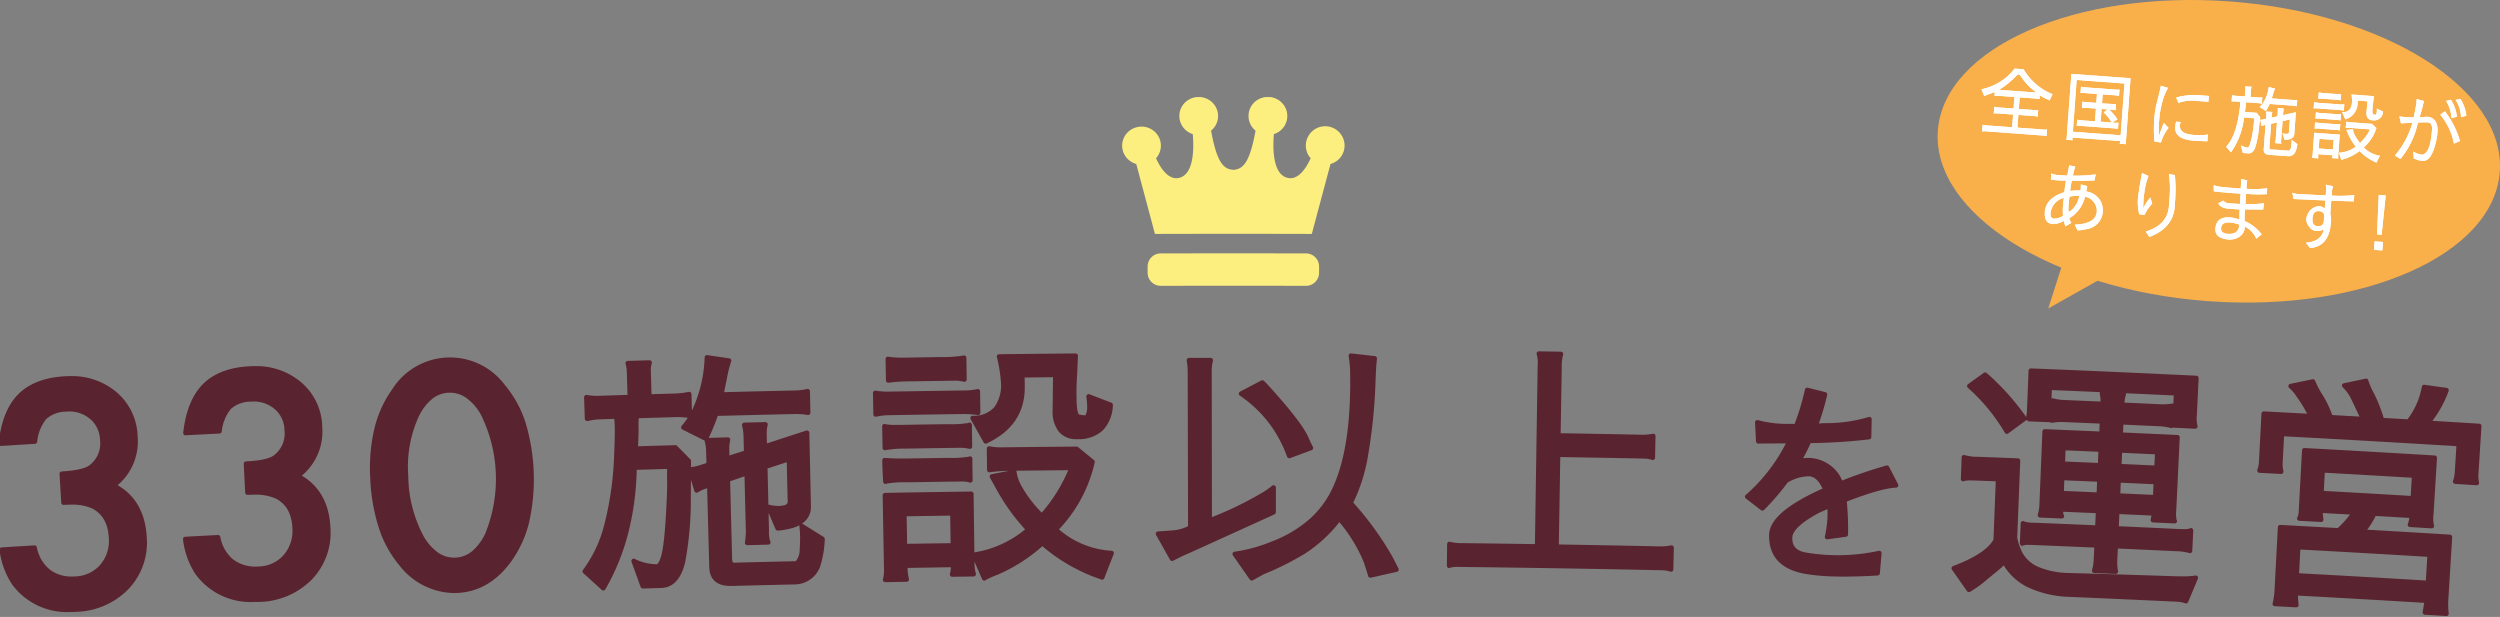
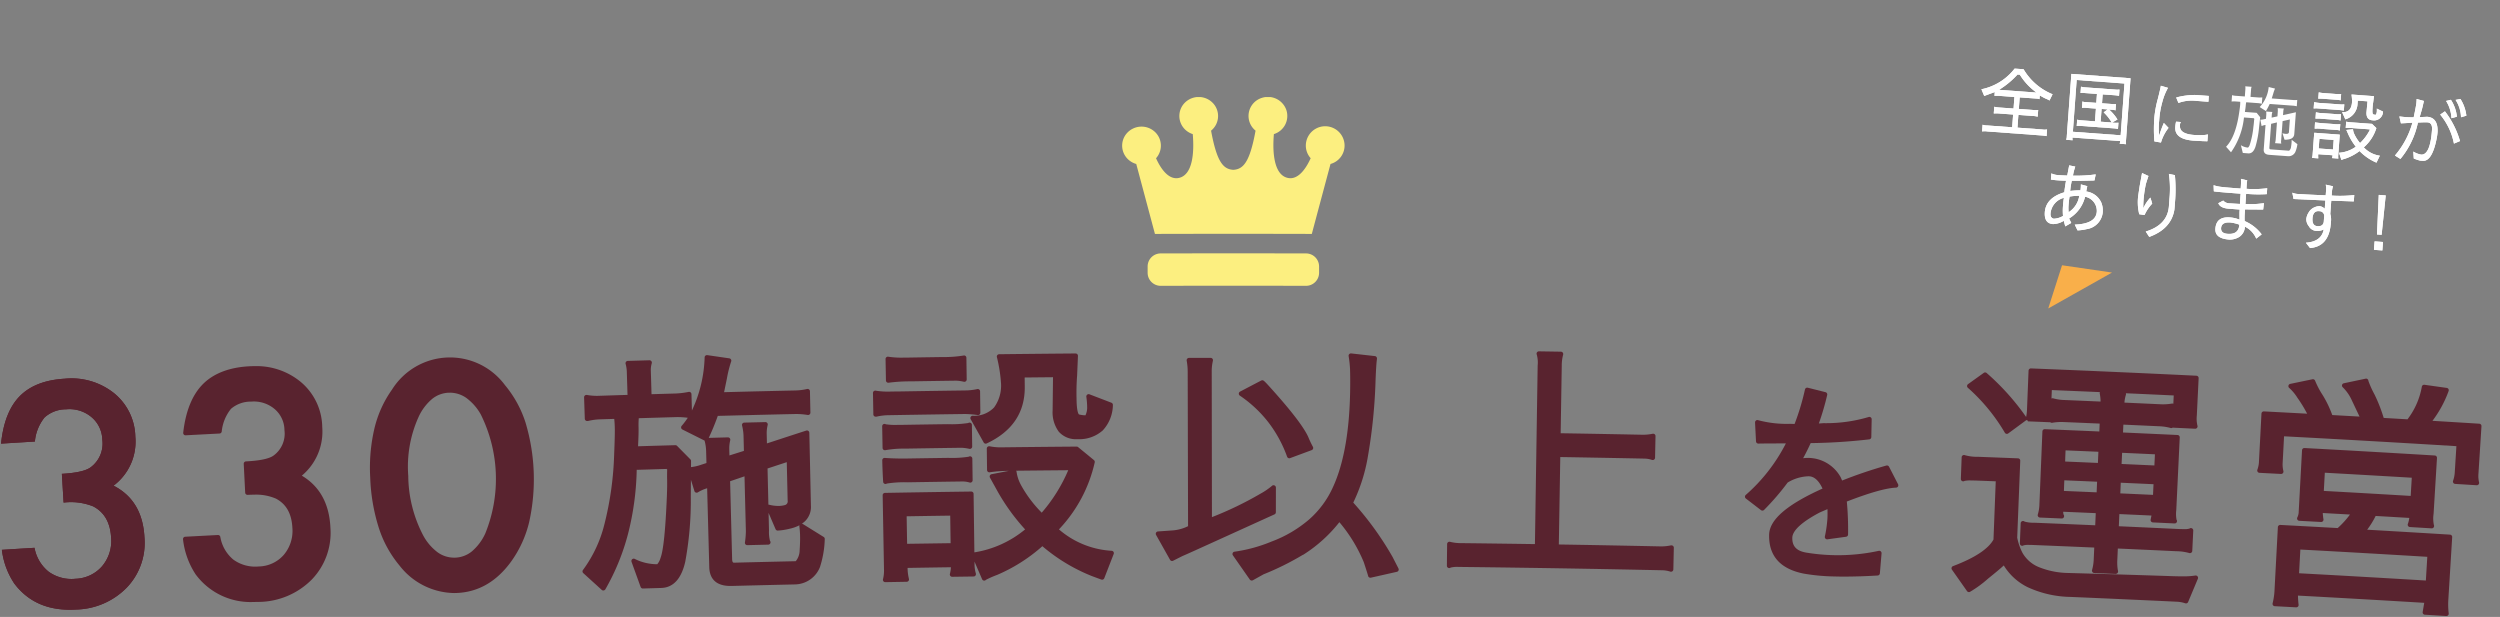
<svg xmlns="http://www.w3.org/2000/svg" data-name="グループ 14347" width="400" height="98.706">
  <rect width="100%" height="100%" fill="#808080" stroke="none" />
  <defs>
    <clipPath id="a">
      <path data-name="長方形 9028" fill="none" d="M0 0h400v98.706H0z" />
    </clipPath>
    <clipPath id="b">
      <path data-name="パス 41782" d="M405.091 36.3l.118 30.2q17.712-.069 35.424-.006l.107-30.2q-8.508-.03-17.015-.03-9.317 0-18.635.037" transform="translate(-405.091 -36.259)" fill="none" />
    </clipPath>
    <clipPath id="c">
      <path data-name="長方形 9029" fill="none" d="M0 0h77.599v29.097H0z" />
    </clipPath>
  </defs>
  <g data-name="グループ 14339">
    <g data-name="グループ 14338" clip-path="url(#a)" fill="#59232f">
      <path data-name="パス 41750" d="M10.174 80.413l-.275-4.6q3.449-.2 4.594-1.036a4.719 4.719 0 001.874-4.425 4.862 4.862 0 00-1.757-3.636 5.475 5.475 0 00-4.037-1.224 5.147 5.147 0 00-3.442 1.3 7.171 7.171 0 00-1.548 3.854q-2.708.165-5.416.334.524-5.093 3-7.6t7.185-2.789a10.936 10.936 0 017.91 2.327 9.219 9.219 0 013.393 6.934 8.807 8.807 0 01-3.487 7.855q4.622 2.36 4.945 8.239a10.352 10.352 0 01-2.807 8.048 11.7 11.7 0 01-8.137 3.535q-6.456.383-9.878-4.158a12.335 12.335 0 01-1.992-5.4q2.611-.164 5.224-.324a6.344 6.344 0 002.27 3.831 6.279 6.279 0 004.29 1.124 5.869 5.869 0 004.235-1.989 6.252 6.252 0 001.458-4.61q-.209-3.609-2.878-4.987a9.606 9.606 0 00-4.729-.6" />
      <path data-name="パス 41751" d="M39.6 78.798l-.231-4.605q3.45-.173 4.6-.993a4.72 4.72 0 001.915-4.407 4.861 4.861 0 00-1.723-3.652 5.478 5.478 0 00-4.025-1.264 5.151 5.151 0 00-3.453 1.264 7.164 7.164 0 00-1.584 3.84q-2.71.14-5.419.284.572-5.089 3.07-7.576t7.211-2.722a10.943 10.943 0 017.889 2.4 9.212 9.212 0 013.328 6.965 8.809 8.809 0 01-3.56 7.822q4.6 2.4 4.868 8.285a10.352 10.352 0 01-2.882 8.021 11.7 11.7 0 01-8.17 3.459q-6.461.322-9.838-4.251a12.339 12.339 0 01-1.942-5.419q2.612-.14 5.227-.275a6.343 6.343 0 002.237 3.864 6.278 6.278 0 004.28 1.164 5.862 5.862 0 004.253-1.949 6.254 6.254 0 001.5-4.6q-.175-3.611-2.831-5.014a9.607 9.607 0 00-4.724-.648" />
-       <path data-name="パス 41752" d="M59.608 76.35q-.376-8.542 3.426-13.808 3.407-4.76 8.547-4.967t8.918 4.272q4.216 4.946 4.525 13.724.314 8.753-3.5 13.992-3.4 4.741-8.449 4.939t-8.861-4.25q-4.208-4.923-4.608-13.9m5.338-.206a21.159 21.159 0 002.485 9.8q2.229 3.781 5.428 3.652 3.18-.126 5.12-4.072a23.553 23.553 0 00-.742-19.426q-2.25-3.763-5.461-3.636-3.182.126-5.13 4.058a19.559 19.559 0 00-1.7 9.626" />
      <path data-name="パス 41753" d="M102.848 93.787q-.726-2.013-1.454-4.025a7.933 7.933 0 001.837.669 8.428 8.428 0 002.024.222c.241-.088.5-.5.771-1.231q.713-1.835 1.044-9.982.071-1.734.033-3.063a9.883 9.883 0 01.042-1.371l-.335-.353q-2.654.077-5.309.158a39.243 39.243 0 01-4.973 19.294q-1.475-1.342-2.952-2.683 4.489-5.709 5.062-18.658.138-3.348.1-4.435a13.6 13.6 0 00-.134-1.688l-2.6.083a9.4 9.4 0 00-1.984.266h-.081l-.113-3.421h.041a8.958 8.958 0 002.04.135q2.44-.079 4.88-.153l-.124-4.025a5.711 5.711 0 00-.206-1.4l3.463-.1a4.176 4.176 0 00-.161 1.415l.12 4.025 3.782-.11a13.427 13.427 0 002.6-.275q.048 1.711.1 3.422a14.95 14.95 0 00-2.078-.143q-3.21.091-6.419.188a14.382 14.382 0 00-.066 1.855q.028.927-.1 3.388 3.184-.1 6.368-.188l2.13 2.156-.043 5.722a53.166 53.166 0 01-.882 10.338q-.862 3.771-3.438 3.886l-2.981.089m13.787-36.079a19.464 19.464 0 00-.7 2.8l-.543 2.633q5.918-.154 11.836-.286a9.476 9.476 0 001.989-.246l.074 3.422a11.3 11.3 0 00-2.036-.157q-6.34.142-12.678.308a36.746 36.746 0 01-1.641 3.991l-3.584-1.795q3.346-3.84 3.764-11.181l3.52.512m-.287 15.677l3.059-.963-.062-2.5a8.248 8.248 0 00-.251-1.927l3.371-.082a5.774 5.774 0 00-.166 1.574l.047 1.973q3.383-1.108 6.77-2.209l.256 11.716q.056 2.536-3.123 3.251a9.719 9.719 0 01-1.812.283l-1.455-3.389a6.5 6.5 0 001.583.2 4.26 4.26 0 001.089-.146.969.969 0 00.744-1.065q-.077-3.341-.152-6.683l-3.823 1.258q.121 5.093.244 10.185a4.375 4.375 0 00.247 1.887l-3.351.081a13.567 13.567 0 00.155-1.9l-.231-9.259-3.054 1.044q.163 6.361.329 12.721c.017.644.252.96.71.948q5-.128 10-.24a2.986 2.986 0 00.842-2.073q.091-1.371.069-2.338a13.091 13.091 0 00-.116-1.568q1.66 1.03 3.318 2.063a15.9 15.9 0 01-.716 4.285 4.006 4.006 0 01-3.693 2.619q-5.076.115-10.151.245-3.1.081-3.174-2.616l-.352-13.124a6.725 6.725 0 00-2.044.821l-1.025-3.355a7.174 7.174 0 001.895-.415l1.086-.351c-.02-.7-.037-1.4-.056-2.093a7.484 7.484 0 00-.251-1.806l3.368-.089a5.959 5.959 0 00-.166 1.454l.041 1.57" />
      <path data-name="パス 41754" d="M154.448 62.845a9.492 9.492 0 001.991-.228l.045 3.422a16.291 16.291 0 00-2.075-.173q-6.116.084-12.231.192a9.458 9.458 0 00-1.988.237h-.081l-.063-3.422a24.112 24.112 0 004.355.125q5.023-.085 10.047-.154m-9.621 27.655a9.141 9.141 0 00.239 2.211l-3.425.06a5.877 5.877 0 00.172-1.654l-.213-11.879q6.9-.124 13.8-.216l.153 11.315a5.61 5.61 0 00.223 1.527l-3.427.048a5.7 5.7 0 00.18-1.533q-3.851.055-7.7.121m.416-13.7a13.573 13.573 0 00-3.56.263q-.118-1.931-.142-3.421 1.744.13 3.732.1 3.222-.054 6.446-.1a13.153 13.153 0 003.483-.25l.047 3.462a4.379 4.379 0 00-1.38-.182q-4.312.06-8.626.132m-3.718-8.595a13.183 13.183 0 003.5.141q3.308-.056 6.618-.1a13.152 13.152 0 003.49-.25l.047 3.463a6.782 6.782 0 00-1.382-.182q-4.462.062-8.925.137a16.805 16.805 0 00-3.282.258l-.062-3.462m4.222-7.564a26.352 26.352 0 00-3.62.222l-.061-3.422a18.445 18.445 0 003.426.143q2.649-.044 5.3-.083a19.616 19.616 0 003.461-.251l.048 3.463a6.635 6.635 0 00-1.306-.183q-3.623.051-7.245.111m6.663 21.484q-3.86.056-7.722.121l.087 5.154q3.854-.066 7.709-.121l-.074-5.154m14.278.47a25.988 25.988 0 004.706-7.534l-.245-.2q-4.315.036-8.631.085a27.525 27.525 0 00-4.212.252l-.043-3.423a9.147 9.147 0 002.071.176q5.962-.071 11.925-.12 1.266 1.037 2.53 2.075-1.013 5.444-5.9 10.842a14.575 14.575 0 008.952 3.756q-.755 1.938-1.507 3.876l-1.5-.553a28.266 28.266 0 01-8.07-4.924 26.268 26.268 0 01-7.41 4.754 9.074 9.074 0 00-1.884.869l-1.622-3.764a17.335 17.335 0 008.713-4.011 32.852 32.852 0 01-4.559-6.191l-1.284-2.32 3.557-.687a6.765 6.765 0 00.754 2.246 21.262 21.262 0 003.652 4.795m-6.156-21.4a23.707 23.707 0 00-.661-4.141q6.112-.073 12.225-.123-.067 1.571-.137 3.142a36.01 36.01 0 00-.092 3.706q.022 2.739.674 2.894a4.588 4.588 0 001.18.152q.448 0 .6-1.575a12.679 12.679 0 00-.135-1.811l3.506 1.345q-.376 5.077-5.284 5.112-3.572.03-3.61-4.2l.069-5.719q-2.647.024-5.292.053l.02 1.852q.063 5.96-5.871 8.728-1.038-1.859-2.079-3.718 4.956-.066 4.889-5.7" />
      <path data-name="パス 41755" d="M187.528 89.384q-1.115-1.99-2.234-3.978l2.423-.17a7.221 7.221 0 002.744-.813l-.06-24.887a10.194 10.194 0 00-.167-1.892l3.463-.007a7.678 7.678 0 00-.2 1.893q.016 11.88.034 23.759a54.84 54.84 0 008.29-3.948 11.425 11.425 0 001.945-1.326q0 1.974-.007 3.947l-1.861.843c-8.142 3.7-12.406 5.649-12.837 5.809l-1.531.77m31.727 2.672c0-.054-.235-.808-.711-2.26a23.331 23.331 0 00-4.28-6.831 22.317 22.317 0 01-5.92 5.452h-.04a43.093 43.093 0 01-6.3 3.127l-1.734.965q-1.349-1.934-2.7-3.867a24.26 24.26 0 006.015-1.646q7.269-2.8 10.014-8.866 2.742-5.907 2.807-16.416.009-1.409-.025-2.658a19.152 19.152 0 00-.232-2.135l3.787.426v.04q-.128.806-.227 3.422-.547 14.051-3.653 19.669a47.962 47.962 0 016.4 8.782l.953 1.86-4.158.936m-10.282-22a17.076 17.076 0 00.765 1.614q-1.728.638-3.451 1.277a19.938 19.938 0 00-7.7-9.958q1.688-.886 3.378-1.769a12.954 12.954 0 011.382 1.452q4.627 5.163 5.629 7.384" />
      <path data-name="パス 41756" d="M249.275 72.747l-.24 14.737q8.294.134 16.587.313a7.653 7.653 0 001.78-.163h.04q-.039 1.731-.076 3.463a4.829 4.829 0 00-1.447-.233q-16.105-.348-32.216-.53a4.061 4.061 0 00-1.817.181q.018-1.732.038-3.463a7.2 7.2 0 001.814.222q6.115.07 12.23.162.222-14.475.442-28.951a5.261 5.261 0 00-.175-1.9l3.506.055a7.17 7.17 0 00-.235 1.89l-.182 11.153q6.757.109 13.515.248a8 8 0 001.668-.167l-.073 3.462a4.4 4.4 0 00-1.375-.23q-6.892-.142-13.785-.253" />
      <path data-name="パス 41757" d="M292.098 78.361q-1.025-2.483-2.66-2.531a7.1 7.1 0 00-3.666 1.089 39.314 39.314 0 01-3.785 4.4l-2.415-1.853a27.954 27.954 0 006.778-8.9q-4.61 0-5.012.03-.079-1.51-.154-3.02a17.7 17.7 0 005.2.6l1 .028a38.376 38.376 0 001.772-5.815l2.826.712a40.843 40.843 0 01-1.521 5.059l1.34-.093a23.942 23.942 0 007.288-1l-.058 2.848a92.439 92.439 0 01-9.575.6 33.6 33.6 0 01-1.7 3.332 4.975 4.975 0 011.642-.218 5.288 5.288 0 014.752 2.859c.127.269.249.56.373.873a73.327 73.327 0 017.385-2.517q.724 1.4 1.441 2.8-2.435.085-8.274 2.353a43.531 43.531 0 01.229 5.509l-2.972.407a19.509 19.509 0 00.424-3.07 15.282 15.282 0 00-.042-1.924c-.562.227-1.145.474-1.753.743q-4.533 2.386-4.583 4.342-.068 2.385 2.645 2.793a31.263 31.263 0 0011.637-.3l-.27 3.206q-4.09.232-6.941.146a31.157 31.157 0 01-4.733-.438q-5.411-1.05-5.283-5.881.093-3.377 8.66-7.178" />
      <path data-name="パス 41758" d="M347.716 92.567a19.187 19.187 0 003.6-.109l-1.553 3.714a5.248 5.248 0 00-1.479-.273q-8.473-.406-16.948-.766-8.012-.34-10.642-5.27a36.6 36.6 0 01-2.839 2.429 21.313 21.313 0 01-2.821 2.07q-1.206-1.717-2.416-3.434 5.444-2.058 6.714-4.5.187-4.889.377-9.778l-3.24-.123a6.375 6.375 0 00-2.357.114l.128-3.461a7.938 7.938 0 002.263.285q3.182.119 6.365.245l-.489 12.354a9.745 9.745 0 00.87 2.533q1.731 3.213 7.653 3.458 8.409.234 16.815.514m-32.607-30.8q1.254-.9 2.513-1.8a38.245 38.245 0 016.285 7.013l-2.806 2.066a29.918 29.918 0 00-5.992-7.279M348.4 85.02a4.761 4.761 0 002.152-.139l-.158 3.258a8.209 8.209 0 00-2.169-.306q-4.861-.232-9.726-.449l-.1 2.253a7.428 7.428 0 00.121 1.819l-3.427-.151a7.836 7.836 0 00.281-1.8l.1-2.253q-5.046-.22-10.091-.424a4.1 4.1 0 00-1.825.128l.128-3.219a4.1 4.1 0 001.81.274q5.05.2 10.1.425.06-1.348.118-2.7-2.992-.13-5.984-.256a2.136 2.136 0 00.157 1.1l-3.477-.144a6.518 6.518 0 00.273-1.722l.477-11.669q4.548.185 9.093.384l.088-2.012q-3.066-.134-6.134-.262a8.656 8.656 0 00-1.917.122l.131-3.179a7.69 7.69 0 001.9.28q3.07.128 6.139.262a7.074 7.074 0 00-.128-1.739l3.457.153a6.481 6.481 0 00-.281 1.72q3.069.137 6.138.28a8.692 8.692 0 001.92-.111l-.15 3.178a8.321 8.321 0 00-1.9-.291q-3.066-.143-6.133-.28l-.09 2.012q4.545.2 9.091.419l-.554 11.625a3.894 3.894 0 00.118 1.779l-3.475-.163.212-1.078q-2.971-.138-5.943-.271-.059 1.348-.121 2.7 4.889.218 9.775.452m-.206-22.1q-10.127-.479-20.259-.894-.068 1.71-.141 3.42a5.19 5.19 0 00.132 1.739l-3.452-.14a5.95 5.95 0 00.232-1.724l.24-6q13.235.529 26.464 1.168l-.291 5.993a5.229 5.229 0 00.119 1.739l-3.452-.165a5.949 5.949 0 00.245-1.722l.162-3.419m-12.162 11.54c.037-.845.076-1.69.111-2.535q-3-.131-6-.256c-.037.845-.07 1.69-.106 2.535q3 .125 6 .256m-6.2 4.451q3 .125 5.989.256l.107-2.454q-3-.131-5.994-.256l-.1 2.454m15.35-6.578q-3-.14-6-.274-.058 1.267-.114 2.535 3 .134 6 .274l.118-2.534m-6.216 4.513l-.11 2.454q2.994.134 5.988.273l.114-2.454q-3-.139-5.993-.273" />
      <path data-name="パス 41759" d="M378.142 67.057q-.745-1.575-1.493-3.15a7.5 7.5 0 00-1.548-2.224l3.47-.732a12.251 12.251 0 001.01 2.317 24.12 24.12 0 011.525 3.96q2.132.123 4.265.249a12.2 12.2 0 002.493-5.54l3.563.5a16.305 16.305 0 01-3.01 5.223q4.122.248 8.244.507-.242 3.818-.481 7.636a4.825 4.825 0 00.111 1.459l-3.442-.214a5.049 5.049 0 00.292-1.435l.284-4.582q-14.159-.874-28.325-1.622l-.243 4.585a4.851 4.851 0 00.126 1.459l-3.444-.18a4.593 4.593 0 00.278-1.437l.4-7.641 7.557.4a21.435 21.435 0 00-1.867-3.165 8.036 8.036 0 00-1.38-1.647l3.55-.737a13.722 13.722 0 001.219 2.325 16.879 16.879 0 011.607 3.4q2.621.145 5.24.294m1.735 15.1a13.376 13.376 0 01-1.871 2.918q6.988.4 13.972.83-.306 4.985-.614 9.968a12.122 12.122 0 00.06 2.3l-3.419-.209c.106-.625.209-1.251.316-1.877q-10.506-.637-21.014-1.2a14.336 14.336 0 00.1 1.9l-3.421-.183a11.02 11.02 0 00.323-2.281l.529-9.973q4.666.247 9.331.508a13.746 13.746 0 002.513-2.884q-2.709-.153-5.418-.3a8.9 8.9 0 00.123 1.459l-3.476-.189a2.359 2.359 0 00.258-1.035q.268-4.926.533-9.851 10.422.563 20.842 1.193l-.544 8.964a5.5 5.5 0 00.085 1.942l-3.475-.209a4.83 4.83 0 00.289-1.435q-3.011-.179-6.023-.353m8.615 11.119q.139-2.271.275-4.542-10.53-.639-21.063-1.206-.124 2.272-.245 4.544 10.516.567 21.033 1.2m-2.426-13.539l.218-3.658q-7.331-.437-14.664-.84l-.2 3.659q7.326.4 14.647.839" />
-       <path data-name="パス 41760" d="M11.183 97.923a10.886 10.886 0 01-9.19-4.338 12.751 12.751 0 01-2.062-5.567.375.375 0 01.347-.435l5.225-.324a.375.375 0 01.389.292 6.012 6.012 0 002.132 3.626 5.7 5.7 0 003.517 1.065c.171 0 .347-.005.525-.016a5.53 5.53 0 003.976-1.862 5.915 5.915 0 001.365-4.34c-.132-2.286-1.007-3.815-2.675-4.675a7.768 7.768 0 00-3.4-.6c-.356 0-.737.012-1.132.035a.375.375 0 01-.4-.352l-.275-4.6a.375.375 0 01.352-.4c2.217-.132 3.7-.456 4.4-.965a4.335 4.335 0 001.72-4.1 4.464 4.464 0 00-1.622-3.368 5.134 5.134 0 00-3.782-1.137 4.819 4.819 0 00-3.2 1.185 6.87 6.87 0 00-1.445 3.65.375.375 0 01-.348.316c-2.065.126-3.786.232-5.415.334a.375.375 0 01-.4-.413c.357-3.468 1.4-6.1 3.106-7.828s4.211-2.709 7.43-2.9c.314-.019.627-.028.931-.028a11.036 11.036 0 017.24 2.44 9.619 9.619 0 013.529 7.2 9.172 9.172 0 01-3.2 7.812c2.875 1.668 4.44 4.452 4.654 8.283a10.758 10.758 0 01-2.91 8.327 12.115 12.115 0 01-8.372 3.652c-.341.021-.681.031-1.01.031zM.741 88.307a11.584 11.584 0 001.852 4.829 9.806 9.806 0 003.661 3.027 11.5 11.5 0 004.93 1.01c.314 0 .639-.01.965-.029a13.072 13.072 0 004.441-1 10.473 10.473 0 003.446-2.416 9.72 9.72 0 002.156-3.5 11.064 11.064 0 00.549-4.273 10.427 10.427 0 00-1.346-4.826 8.231 8.231 0 00-3.4-3.1.375.375 0 01-.061-.629 8.693 8.693 0 002.64-3.3 9.111 9.111 0 00.7-4.243 9.774 9.774 0 00-.933-3.764 8.671 8.671 0 00-2.324-2.9 10.307 10.307 0 00-6.763-2.269c-.289 0-.588.009-.887.027a10.272 10.272 0 00-6.94 2.678C1.924 65.162.969 67.492.593 70.57l4.673-.288a7.251 7.251 0 011.6-3.756l.008-.008a5.528 5.528 0 013.683-1.4 5.863 5.863 0 014.3 1.313 5.243 5.243 0 011.89 3.9 5.092 5.092 0 01-2.03 4.752 9.125 9.125 0 01-4.416 1.081l.23 3.86c.277-.012.545-.018.8-.018a8.47 8.47 0 013.744.68 5.866 5.866 0 013.083 5.3 6.643 6.643 0 01-1.548 4.876 6.258 6.258 0 01-4.5 2.119 8.48 8.48 0 01-.57.017 6.433 6.433 0 01-3.969-1.216 6.594 6.594 0 01-2.337-3.749c-1.484.086-2.992.18-4.493.274z" />
      <path data-name="パス 41761" d="M40.597 96.317a10.92 10.92 0 01-9.3-4.424 12.755 12.755 0 01-2.011-5.585.375.375 0 01.351-.431c1.691-.09 3.45-.183 5.228-.275a.375.375 0 01.386.3 6.011 6.011 0 002.1 3.646 5.943 5.943 0 004.033 1.087 5.455 5.455 0 003.993-1.825 5.917 5.917 0 001.406-4.328c-.111-2.287-.971-3.824-2.631-4.7a7.978 7.978 0 00-3.552-.631c-.31 0-.639.009-.978.026a.375.375 0 01-.393-.356l-.231-4.605a.375.375 0 01.356-.393c2.22-.111 3.7-.422 4.4-.924a4.335 4.335 0 001.758-4.084 4.465 4.465 0 00-1.59-3.383 5.137 5.137 0 00-3.761-1.172 4.819 4.819 0 00-3.206 1.155 6.863 6.863 0 00-1.479 3.637.375.375 0 01-.351.313c-1.93.1-3.7.192-5.418.284a.375.375 0 01-.393-.416c.39-3.465 1.459-6.089 3.178-7.8s4.238-2.67 7.457-2.831a16.2 16.2 0 01.789-.02 11.089 11.089 0 017.36 2.508 9.61 9.61 0 013.461 7.235 9.173 9.173 0 01-3.268 7.781c2.86 1.695 4.4 4.493 4.576 8.326a10.76 10.76 0 01-2.987 8.3 12.12 12.12 0 01-8.421 3.573c-.293.005-.582.012-.862.012zm-10.5-9.714a11.587 11.587 0 001.807 4.846 9.794 9.794 0 003.686 3.087 11.611 11.611 0 005.01 1.031c.268 0 .544-.007.82-.021a13.063 13.063 0 004.45-.962 10.488 10.488 0 003.469-2.384 9.714 9.714 0 002.188-3.475 11.073 11.073 0 00.589-4.268 10.428 10.428 0 00-1.3-4.839 8.227 8.227 0 00-3.366-3.131.375.375 0 01-.055-.629 8.7 8.7 0 002.671-3.272 9.1 9.1 0 00.744-4.236 9.753 9.753 0 00-.9-3.773 8.675 8.675 0 00-2.3-2.922 10.361 10.361 0 00-6.878-2.333c-.246 0-.5.006-.752.019a10.279 10.279 0 00-6.965 2.613c-1.523 1.515-2.5 3.839-2.908 6.911 1.489-.079 3.026-.16 4.676-.245a7.245 7.245 0 011.629-3.74l.008-.008a5.528 5.528 0 013.7-1.37 5.864 5.864 0 014.292 1.353 5.244 5.244 0 011.85 3.916 5.092 5.092 0 01-2.074 4.732 9.125 9.125 0 01-4.426 1.04q.1 1.931.194 3.862c.22-.007.435-.011.641-.011a8.677 8.677 0 013.9.716 5.866 5.866 0 013.033 5.329 6.645 6.645 0 01-1.594 4.861 6.252 6.252 0 01-4.517 2.076 6.67 6.67 0 01-4.527-1.241 6.593 6.593 0 01-2.3-3.771z" />
      <path data-name="パス 41762" d="M72.642 94.886a11.263 11.263 0 01-8.711-4.389 17.943 17.943 0 01-3.328-6.062 29.951 29.951 0 01-1.37-8.067 27.639 27.639 0 01.678-7.83 17.864 17.864 0 012.819-6.215 10.943 10.943 0 0118.054-.717 17.8 17.8 0 013.307 6.029 31.6 31.6 0 01.575 15.9 18.01 18.01 0 01-2.837 6.248c-2.327 3.241-5.267 4.955-8.738 5.093-.148.007-.3.01-.449.01zm-.616-36.945c-.142 0-.287 0-.43.009a9.685 9.685 0 00-4.532 1.294 12.19 12.19 0 00-3.725 3.516 17.121 17.121 0 00-2.7 5.957 26.893 26.893 0 00-.657 7.617 29.206 29.206 0 001.332 7.864 17.2 17.2 0 003.185 5.811 12.564 12.564 0 003.815 3.1 9.771 9.771 0 009.208-.268 12.234 12.234 0 003.7-3.5 17.267 17.267 0 002.717-5.991 30.858 30.858 0 00-.56-15.485 17.06 17.06 0 00-3.167-5.778 12.335 12.335 0 00-3.813-3.111 9.613 9.613 0 00-4.372-1.035zm.625 32.035c-2.176 0-4.04-1.292-5.543-3.841a21.623 21.623 0 01-2.537-9.973 20.016 20.016 0 011.74-9.809c1.356-2.74 3.19-4.176 5.451-4.265h.224c2.182 0 4.057 1.286 5.573 3.823a23.917 23.917 0 01.756 19.785c-1.355 2.75-3.186 4.19-5.442 4.28h-.222zm-.665-27.143h-.194a4.493 4.493 0 00-2.656 1 8.235 8.235 0 00-2.152 2.852 19.286 19.286 0 00-1.662 9.444 20.892 20.892 0 002.435 9.626 8.278 8.278 0 002.273 2.623 4.5 4.5 0 002.622.846h.193a4.467 4.467 0 002.651-1 8.269 8.269 0 002.148-2.863 23.189 23.189 0 00-.728-19.069 8.307 8.307 0 00-2.293-2.614 4.556 4.556 0 00-2.637-.847z" />
      <path data-name="パス 41763" d="M96.528 94.481a.375.375 0 01-.252-.1q-1.475-1.342-2.952-2.683a.375.375 0 01-.043-.509 20.662 20.662 0 003.444-7.385 51.484 51.484 0 001.538-11.058c.092-2.22.127-3.7.1-4.407a16.814 16.814 0 00-.085-1.315l-1.983.063-.28.009a9.07 9.07 0 00-1.9.255.376.376 0 01-.079.011h-.094a.375.375 0 01-.375-.363l-.039-1.178-.074-2.243a.375.375 0 01.362-.387h.041a.375.375 0 01.087.007 8.635 8.635 0 001.953.128c1.5-.048 3.011-.1 4.506-.142l-.112-3.65a5.365 5.365 0 00-.192-1.312.375.375 0 01.349-.478l3.463-.1a.375.375 0 01.367.492 3.838 3.838 0 00-.142 1.286v.028l.108 3.622 3.407-.1a13.15 13.15 0 002.522-.265.375.375 0 01.461.354l.048 1.711.025.911a21.259 21.259 0 002.033-8.511.375.375 0 01.428-.35l3.52.512a.375.375 0 01.3.5 19.2 19.2 0 00-.686 2.74l-.448 2.175c3.776-.1 7.6-.19 11.365-.274a9.146 9.146 0 001.91-.236.375.375 0 01.462.357l.074 3.422a.375.375 0 01-.434.378 11.309 11.309 0 00-1.779-.154h-.19c-4.081.091-8.257.193-12.415.3a37.66 37.66 0 01-1.449 3.518l3.065-.081a.375.375 0 01.375.458 5.611 5.611 0 00-.156 1.362l.016.621.012.451 2.315-.729-.055-2.214a7.919 7.919 0 00-.238-1.839.375.375 0 01.353-.472l3.371-.082a.375.375 0 01.372.468 5.429 5.429 0 00-.154 1.473l.035 1.469c2.089-.684 4.2-1.374 6.292-2.052a.375.375 0 01.491.348q.1 4.4.192 8.8l.063 2.911a3.159 3.159 0 01-.857 2.349 3.52 3.52 0 01-.594.492.375.375 0 01.172.055c1.068.663 2.154 1.338 3.318 2.063a.375.375 0 01.176.348 15.982 15.982 0 01-.746 4.405v.008a4.371 4.371 0 01-4.024 2.835c-3.457.078-6.872.161-10.15.245h-.187c-2.722 0-3.336-1.622-3.372-2.983l-.176-6.562-.163-6.087a6.067 6.067 0 00-1.483.655.375.375 0 01-.557-.209l-.556-1.803-.02 2.713a53.775 53.775 0 01-.891 10.415c-.615 2.69-1.889 4.1-3.788 4.181h-.006l-2.98.089a.376.376 0 01-.364-.248l-1.454-4.025a.375.375 0 01.532-.457 7.6 7.6 0 001.743.633 8.262 8.262 0 001.838.214 2.624 2.624 0 00.52-.99c.459-1.181.8-4.5 1.021-9.865.047-1.146.058-2.168.033-3.036v-.012c0-.655.007-1.024.022-1.242l-.068-.072-.028-.03c-1.682.049-3.253.1-4.784.142a44.711 44.711 0 01-1.345 10.075 36.045 36.045 0 01-3.671 9.043.375.375 0 01-.325.187zm-2.444-3.1l2.35 2.136a35.41 35.41 0 003.363-8.45 44.176 44.176 0 001.329-10.258.375.375 0 01.363-.368c1.7-.052 3.432-.1 5.309-.158a.375.375 0 01.283.117l.143.15.193.2a.375.375 0 01.086.367c-.007.07-.023.326-.026 1.256.025.885.014 1.922-.033 3.082-.225 5.526-.575 8.831-1.07 10.1-.33.881-.628 1.315-.992 1.448a.375.375 0 01-.117.022 8.837 8.837 0 01-2.115-.231h-.011a10.853 10.853 0 01-1.093-.333l1.062 2.942 2.706-.08c1.54-.071 2.55-1.247 3.087-3.6a53.072 53.072 0 00.873-10.258l.022-2.871.02-2.695-1.907-1.929c-2 .057-4.03.117-6.2.183a.375.375 0 01-.386-.395c.083-1.579.117-2.739.1-3.357a14.83 14.83 0 01.068-1.9.375.375 0 01.362-.338c2.135-.065 4.3-.128 6.42-.188a13.342 13.342 0 011.7.1l-.036-1.279-.035-1.265a15.867 15.867 0 01-2.224.194l-3.782.11a.375.375 0 01-.386-.364l-.119-4v-.029a5.442 5.442 0 01.058-1.037l-2.514.076a6.555 6.555 0 01.11 1.032l.12 3.892v.134a.375.375 0 01-.363.386c-1.615.049-3.257.1-4.879.153a10.317 10.317 0 01-1.7-.072l.059 1.794.024.74a10.079 10.079 0 011.693-.193l.28-.009 2.32-.074a.375.375 0 01.382.314 14.007 14.007 0 01.139 1.737c.024.732-.011 2.192-.1 4.462a52.226 52.226 0 01-1.572 11.225 21.828 21.828 0 01-3.364 7.375zm19.417-14.1a.375.375 0 01.375.365l.176 6.561.176 6.562c.041 1.537.874 2.253 2.622 2.253h.168c3.279-.085 6.695-.167 10.153-.245a3.629 3.629 0 003.359-2.4 15.007 15.007 0 00.666-3.933l-2.473-1.538c.018.259.031.539.038.837.015.656-.009 1.454-.07 2.371a3.356 3.356 0 01-.96 2.322.375.375 0 01-.248.1c-3.4.076-6.766.157-10 .24h-.035c-.308 0-1.029-.128-1.061-1.313l-.175-6.779-.154-5.943a.375.375 0 01.253-.364l3.054-1.044a.375.375 0 01.5.346l.132 5.3.1 3.963v.015a14.6 14.6 0 01-.1 1.505l2.407-.059a11.309 11.309 0 01-.11-1.516l-.061-2.547-.183-7.638a.375.375 0 01.257-.365l3.823-1.258a.375.375 0 01.492.348l.037 1.615.116 5.068a1.343 1.343 0 01-1.016 1.434 4.584 4.584 0 01-1.184.16h-.092a5.758 5.758 0 01-.875-.075l.849 1.979.221.516a11.279 11.279 0 001.487-.26c1.939-.437 2.865-1.378 2.832-2.878l-.063-2.911-.181-8.3c-2.091.68-4.2 1.37-6.29 2.053a.375.375 0 01-.492-.347q-.025-.987-.047-1.974a6.511 6.511 0 01.078-1.2l-2.44.059a9.438 9.438 0 01.158 1.554l.062 2.5a.375.375 0 01-.262.367l-3.058.963a.375.375 0 01-.488-.348l-.025-.948-.016-.621a5.788 5.788 0 01.083-1.077l-2.438.064a8.4 8.4 0 01.154 1.434q.015.524.028 1.051t.028 1.042a.375.375 0 01-.26.367l-1.085.351a9.6 9.6 0 01-1.518.387l.754 2.468a7.468 7.468 0 011.736-.628.374.374 0 01.086-.017zm3.316-.282l.147 5.668.175 6.779c.016.583.2.583.311.583h.015c3.186-.082 6.5-.161 9.851-.237a2.748 2.748 0 00.627-1.726c.06-.9.083-1.671.069-2.3a12.781 12.781 0 00-.112-1.522.375.375 0 01.03-.211 6.4 6.4 0 01-1.6.568 10.09 10.09 0 01-1.886.292.375.375 0 01-.354-.227l-.325-.758-.793-1.847.006.264.061 2.547a5.766 5.766 0 00.157 1.652.375.375 0 01-.276.619l-3.35.081a.375.375 0 01-.38-.433 13.243 13.243 0 00.15-1.837l-.1-3.955-.119-4.786zm6.166 3.749a.374.374 0 01.085.01 6.172 6.172 0 001.489.194 3.918 3.918 0 00.992-.131.6.6 0 00.476-.7q-.059-2.533-.116-5.068l-.025-1.109-3.078 1.013.138 5.79zm-14.921-9.521a.375.375 0 01.267.112l2.13 2.156a.375.375 0 01.108.267q0 .489-.007.978a7.611 7.611 0 001.651-.388l.82-.266-.02-.762-.028-1.05a7.143 7.143 0 00-.238-1.717.375.375 0 01-.012-.06l-3.549-1.777a.375.375 0 01-.115-.582 11.542 11.542 0 00.974-1.294 13.364 13.364 0 00-1.754-.109c-2.014.057-4.059.117-6.085.178a14 14 0 00-.035 1.479c.018.591-.009 1.6-.079 3.012 2.081-.063 4.036-.12 5.962-.175zm1.881-2.967l2.816 1.41a35.142 35.142 0 001.461-3.6.375.375 0 01.346-.257c4.246-.112 8.512-.215 12.68-.308a11.128 11.128 0 011.66.1l-.055-2.528a10.269 10.269 0 01-1.615.161c-3.925.087-7.907.184-11.835.286a.375.375 0 01-.377-.451l.543-2.633a23.969 23.969 0 01.571-2.416l-2.673-.389c-.317 4.522-1.496 8.097-3.523 10.619z" />
      <path data-name="パス 41764" d="M172.096 56.557a.375.375 0 01.375.391l-.1 2.375-.034.767v.027a35.894 35.894 0 00-.089 3.659c.018 2.241.358 2.512.39 2.533a4.269 4.269 0 001.033.141 2.821 2.821 0 00.275-1.217 12.341 12.341 0 00-.131-1.738.375.375 0 01.5-.407l3.507 1.345a.375.375 0 01.24.378 6.077 6.077 0 01-1.622 4.058 5.657 5.657 0 01-4.033 1.4h-.052a3.653 3.653 0 01-2.937-1.181 5.215 5.215 0 01-1-3.388v-.008l.029-2.41.035-2.926c-1.58.015-3.07.029-4.534.045v.233l.014 1.244c.044 4.111-2 7.163-6.087 9.072a.375.375 0 01-.486-.157q-1.038-1.859-2.079-3.718a.375.375 0 01.322-.558 4.365 4.365 0 003.421-1.326 5.927 5.927 0 001.1-3.994 23.572 23.572 0 00-.652-4.064.375.375 0 01.362-.456c4.092-.049 8.206-.09 12.227-.123zm-.511 3.487l.033-.754.086-1.98c-3.743.031-7.564.069-11.37.114a21.581 21.581 0 01.572 3.767 6.629 6.629 0 01-1.28 4.491 4.793 4.793 0 01-3.362 1.557l1.612 2.883a10.029 10.029 0 003.967-3.285 8.519 8.519 0 001.372-4.946l-.014-1.244-.007-.608a.375.375 0 01.371-.379c1.7-.019 3.433-.036 5.293-.053a.375.375 0 01.378.38q-.021 1.654-.04 3.309l-.029 2.406a4.51 4.51 0 00.821 2.905 2.906 2.906 0 002.365.916h.046c2.98-.024 4.582-1.493 4.889-4.489l-2.659-1.02c.037.391.058.8.062 1.235a.378.378 0 010 .039c-.091.944-.277 1.909-.968 1.914h-.036a5 5 0 01-1.237-.163c-.655-.159-.942-1.133-.959-3.255a36.792 36.792 0 01.095-3.739zm-17.336-3.171a.375.375 0 01.375.37l.047 3.367v.1a.375.375 0 01-.465.369 6.29 6.29 0 00-1.222-.172c-2.339.033-4.772.07-7.233.111a26.2 26.2 0 00-3.559.216.375.375 0 01-.442-.362l-.015-.858-.046-2.564a.375.375 0 01.455-.373 13.732 13.732 0 002.443.142c.278 0 .58 0 .9-.008 1.863-.031 3.6-.058 5.3-.083a19.483 19.483 0 003.383-.242.375.375 0 01.079-.011zm-.334 3.376l-.035-2.553a26.1 26.1 0 01-3.086.178c-1.7.025-3.433.052-5.3.083-.322.005-.629.008-.91.008a19.962 19.962 0 01-2.139-.086l.038 2.118.008.432c.714-.086 1.783-.14 3.246-.164 2.466-.041 4.9-.078 7.246-.111h.022a7.331 7.331 0 01.91.096zm2.524 1.992a.375.375 0 01.375.37l.022 1.707.022 1.715a.375.375 0 01-.431.376 15.978 15.978 0 00-2.021-.169c-4.02.055-8.132.12-12.223.191a9.121 9.121 0 00-1.909.227.569.569 0 01-.12.011h-.046a.375.375 0 01-.375-.368v-.2l-.059-3.219a.375.375 0 01.486-.365 12.373 12.373 0 002.536.124c.495 0 1.067-.005 1.7-.016 3.239-.055 6.62-.107 10.048-.154a9.164 9.164 0 001.912-.218.376.376 0 01.083-.011zm-.336 3.367l-.017-1.28-.016-1.255a10.275 10.275 0 01-1.617.146c-3.427.047-6.807.1-10.046.154-.639.011-1.216.016-1.715.016-1.2 0-1.87-.031-2.264-.071l.046 2.532a10.142 10.142 0 011.7-.168 3352.2 3352.2 0 0112.233-.192h.014c.58.015 1.145.054 1.682.119zm-.975 2.007a.375.375 0 01.375.37l.015 1.1.032 2.36a.375.375 0 01-.452.372 6.725 6.725 0 00-1.271-.174h-.029c-3.017.042-6.02.088-8.924.137a16.652 16.652 0 00-3.192.245.375.375 0 01-.471-.356l-.062-3.462a.375.375 0 01.58-.321 10.122 10.122 0 001.98.092c.381 0 .82 0 1.305-.012 2.128-.036 4.355-.071 6.619-.1a17.594 17.594 0 003.28-.182.375.375 0 01.216-.068zm-.334 3.382l-.026-1.9-.009-.626a30.4 30.4 0 01-3.116.143c-2.264.033-4.49.068-6.617.1a81.72 81.72 0 01-1.318.012c-.9 0-1.455-.023-1.8-.058l.045 2.537a23.6 23.6 0 012.909-.178c2.9-.049 5.908-.1 8.926-.137a5.587 5.587 0 011.006.108zm3.469.4a.375.375 0 01.082.009 8.847 8.847 0 001.985.167c3.962-.047 7.975-.088 11.926-.12a.383.383 0 01.241.085c.827.677 1.682 1.377 2.531 2.075a.375.375 0 01.13.358 22.806 22.806 0 01-5.727 10.731 14.1 14.1 0 008.422 3.423.375.375 0 01.339.511q-.755 1.938-1.507 3.876a.375.375 0 01-.48.216l-1.494-.553a28.452 28.452 0 01-7.933-4.784A26.54 26.54 0 01159.502 92a14.93 14.93 0 00-1.743.769.375.375 0 01-.627-.1l-1.049-2.434-.161-.374.006.466a5.261 5.261 0 00.207 1.43.375.375 0 01-.355.481l-3.426.048a.375.375 0 01-.368-.471 5.164 5.164 0 00.161-1.057c-2.3.033-4.634.07-6.935.109a7.792 7.792 0 00.215 1.74.375.375 0 01-.354.478l-3.425.06a.375.375 0 01-.368-.474 5.535 5.535 0 00.159-1.548l-.213-11.879a.375.375 0 01.368-.382c4.475-.08 9.118-.153 13.8-.216a.375.375 0 01.38.37l.127 9.362a16.86 16.86 0 008.117-3.674 33.018 33.018 0 01-4.338-5.962l-1.018-1.839-.267-.482a.375.375 0 01.257-.55l2.746-.531a20.526 20.526 0 00-3.019.224.375.375 0 01-.45-.363l-.014-1.1-.029-2.321a.375.375 0 01.375-.38zm16.116 2.654c-.755-.621-1.514-1.242-2.252-1.846-3.907.032-7.871.072-11.788.118a10.721 10.721 0 01-1.7-.1l.023 1.865.008.667a35.831 35.831 0 013.838-.187c2.968-.033 5.873-.062 8.632-.085a.371.371 0 01.238.083l.139.113.107.087a.375.375 0 01.113.429 26.482 26.482 0 01-4.773 7.643.375.375 0 01-.558.008 21.379 21.379 0 01-3.717-4.894 9.932 9.932 0 01-.732-1.958l-2.659.513.017.03 1.017 1.838a32.634 32.634 0 004.507 6.119.375.375 0 01-.043.547 18.175 18.175 0 01-8.407 4.023l.378.876.879 2.04c.3-.147.783-.355 1.569-.674a26.029 26.029 0 007.3-4.687.375.375 0 01.488-.007 28.035 28.035 0 007.961 4.861l1.148.424 1.185-3.047a15.258 15.258 0 01-8.654-3.816.375.375 0 01-.038-.54 22.543 22.543 0 005.774-10.437zm-7.7 7.975a25.713 25.713 0 004.239-6.792c-2.672.023-5.477.05-8.342.082a.375.375 0 01.081.228 6.192 6.192 0 00.719 2.093v.007a19.8 19.8 0 003.303 4.386zm-11.381 9.465a6.147 6.147 0 01-.12-1.155l-.148-10.939c-4.424.06-8.809.129-13.047.2q.1 5.752.206 11.5a7.076 7.076 0 01-.081 1.277l2.492-.043a11.877 11.877 0 01-.147-1.838.375.375 0 01.369-.381c2.553-.044 5.145-.084 7.7-.121a.375.375 0 01.38.37 6.338 6.338 0 01-.089 1.156zm-.1-18.484a.375.375 0 01.375.37l.047 3.462a.375.375 0 01-.487.363 4.026 4.026 0 00-1.262-.165c-2.757.038-5.659.083-8.626.132a17.921 17.921 0 00-3.351.2.375.375 0 01-.589-.284 82.187 82.187 0 01-.143-3.437.375.375 0 01.4-.381c.906.068 1.881.1 2.9.1.261 0 .529 0 .8-.007 2.134-.036 4.3-.069 6.446-.1a17.578 17.578 0 003.274-.183.375.375 0 01.22-.065zm-.335 3.359l-.034-2.5a30.425 30.425 0 01-3.109.143c-2.143.031-4.311.065-6.445.1-.273 0-.545.007-.81.007a40.45 40.45 0 01-2.544-.076c.019.783.055 1.633.106 2.537a30.274 30.274 0 013.206-.157c2.968-.049 5.87-.094 8.627-.132h.09a5.109 5.109 0 01.917.082zm-2.458 5.379a.375.375 0 01.375.369q.028 1.87.054 3.741l.02 1.413a.375.375 0 01-.37.38c-2.773.04-5.294.08-7.708.121a.375.375 0 01-.381-.369l-.08-5.143a.375.375 0 01.369-.381c2.5-.043 5.1-.084 7.723-.121zm-.306 5.16l-.015-1.038-.049-3.366c-2.362.034-4.7.071-6.971.11l.075 4.4c2.195-.03 4.476-.065 6.964-.102z" />
      <path data-name="パス 41765" d="M200.273 92.883a.375.375 0 01-.308-.16q-1.349-1.934-2.7-3.866a.375.375 0 01.266-.588 24.032 24.032 0 005.919-1.622 19.769 19.769 0 006.027-3.549 15.106 15.106 0 003.782-5.123c1.8-3.877 2.733-9.348 2.774-16.264.006-.9 0-1.785-.025-2.639a18.623 18.623 0 00-.226-2.086.375.375 0 01.411-.438l3.788.426a.375.375 0 01.333.373v.04a.373.373 0 010 .059c-.082.519-.157 1.656-.223 3.378a85.458 85.458 0 01-1.193 12 27.414 27.414 0 01-2.374 7.593 49.919 49.919 0 016.264 8.654l.013.023.953 1.86a.375.375 0 01-.252.537l-4.158.936a.375.375 0 01-.454-.315c-.014-.058-.1-.388-.69-2.175a24.26 24.26 0 00-3.9-6.389 22.923 22.923 0 01-5.749 5.191.374.374 0 01-.121.05 44.1 44.1 0 01-6.257 3.1l-.85.473-.866.482a.374.374 0 01-.184.039zm-2.04-3.951l2.154 3.084.569-.317.869-.483.038-.018a42.961 42.961 0 006.242-3.1.375.375 0 01.115-.048 22.023 22.023 0 005.744-5.311.375.375 0 01.567-.04 23.789 23.789 0 014.356 6.941.38.38 0 01.014.037c.342 1.044.524 1.614.62 1.933l3.338-.751-.726-1.418a47.78 47.78 0 00-6.342-8.7.375.375 0 01-.062-.446c2.033-3.679 3.246-10.24 3.607-19.5.056-1.463.117-2.49.186-3.117l-2.924-.329c.068.487.12 1.044.159 1.685v.013c.023.865.031 1.763.025 2.671-.042 7.024-1 12.6-2.842 16.571a15.847 15.847 0 01-3.967 5.372 20.509 20.509 0 01-6.252 3.686 26.493 26.493 0 01-5.489 1.585zm-10.7.827a.375.375 0 01-.327-.192q-1.115-1.989-2.234-3.978a.375.375 0 01.3-.558l2.423-.17a6.7 6.7 0 002.395-.674l-.025-10.5-.034-14.155a9.875 9.875 0 00-.16-1.822.375.375 0 01.367-.446l3.463-.007a.375.375 0 01.364.467 7.343 7.343 0 00-.189 1.8l.033 23.218a55.228 55.228 0 007.728-3.729 11.238 11.238 0 001.868-1.267.375.375 0 01.639.267q0 1.973-.007 3.947a.375.375 0 01-.221.341l-1.251.567-.609.276-5.906 2.684c-4.332 1.969-6.547 2.977-6.935 3.128l-.874.439-.64.322a.374.374 0 01-.172.042zm-1.617-4.021l1.769 3.15.319-.161.892-.448.037-.016c.3-.111 2.646-1.178 6.907-3.116l5.906-2.684.609-.276 1.032-.467q0-1.463.005-2.926c-.349.245-.806.533-1.378.87a55.493 55.493 0 01-8.349 3.976.375.375 0 01-.506-.351l-.034-23.759a8.9 8.9 0 01.114-1.518h-2.56a11.429 11.429 0 01.1 1.517q.016 7.078.034 14.155l.026 10.732a.375.375 0 01-.207.336 7.623 7.623 0 01-2.888.852zm20.373-12.416a.375.375 0 01-.353-.248 20.2 20.2 0 00-3-5.512 19.882 19.882 0 00-4.563-4.263.375.375 0 01.037-.642q1.514-.795 3.03-1.587l.348-.182a.375.375 0 01.174-.043c.208 0 .251 0 1.661 1.577 3.087 3.445 5 5.961 5.691 7.479a16.163 16.163 0 00.736 1.561.375.375 0 01-.182.56q-1.728.638-3.451 1.277a.375.375 0 01-.128.023zm-6.983-10.286a20.338 20.338 0 017.2 9.429l2.7-1c-.12-.246-.3-.634-.575-1.26-.655-1.445-2.528-3.9-5.565-7.285a35.723 35.723 0 00-1.153-1.252l-.124.065z" />
      <path data-name="パス 41766" d="M246.235 56.214h.006l3.506.055a.375.375 0 01.353.482 6.842 6.842 0 00-.219 1.788l-.176 10.779c4.333.071 8.753.152 13.142.242a7.7 7.7 0 001.589-.16.375.375 0 01.446.376l-.072 3.462a.375.375 0 01-.5.346 4.042 4.042 0 00-1.258-.209c-4.481-.092-8.99-.175-13.408-.247l-.132 8.131q-.048 2.928-.1 5.856c5.357.087 10.811.19 16.214.306a7.312 7.312 0 001.693-.155.369.369 0 01.092-.008h.026a.375.375 0 01.375.383q-.024 1.048-.046 2.1l-.03 1.367a.375.375 0 01-.5.347 4.48 4.48 0 00-1.335-.214 3142.29 3142.29 0 00-32.212-.53h-.255a4.493 4.493 0 00-1.321.1.375.375 0 01-.611-.3q.018-1.732.038-3.463a.375.375 0 01.474-.357 6.88 6.88 0 001.719.208c3.93.045 7.917.1 11.856.157l.289-18.905.148-9.671a4.719 4.719 0 00-.137-1.726.375.375 0 01.337-.539zm3.033.8l-2.547-.04a9.759 9.759 0 01.064 1.519l-.147 9.67-.294 19.28a.374.374 0 01-.381.369c-4.06-.062-8.174-.116-12.228-.162a8.534 8.534 0 01-1.44-.128l-.027 2.493a9.346 9.346 0 011.177-.056h.264c10.693.121 21.534.3 32.22.531a5.7 5.7 0 011.074.12l.019-.887.036-1.643a8.236 8.236 0 01-1.443.093 3055.64 3055.64 0 00-16.585-.312.375.375 0 01-.369-.381l.1-6.231.138-8.506a.375.375 0 01.381-.369c4.539.073 9.178.159 13.787.253a5.235 5.235 0 011 .113l.053-2.523a7.693 7.693 0 01-1.291.095c-4.515-.092-9.062-.176-13.514-.248a.375.375 0 01-.369-.381l.182-11.153a8.995 8.995 0 01.139-1.518z" />
      <path data-name="パス 41767" d="M295.081 92.257c-.574 0-1.126-.008-1.639-.024a31.673 31.673 0 01-4.792-.445c-3.8-.737-5.679-2.843-5.588-6.259.066-2.394 2.861-4.8 8.542-7.358-.594-1.28-1.326-1.941-2.178-1.965h-.124a6.842 6.842 0 00-3.277 1 39.91 39.91 0 01-3.773 4.382.375.375 0 01-.494.033l-2.415-1.853a.375.375 0 01-.018-.581 27.576 27.576 0 006.414-8.239c-2.9 0-4.172.017-4.382.028a.375.375 0 01-.395-.355q-.077-1.475-.151-2.95v-.07a.375.375 0 01.526-.362 17.684 17.684 0 005.059.573l.739.021a38.389 38.389 0 001.659-5.515.375.375 0 01.457-.282l2.827.712a.375.375 0 01.273.449 41.72 41.72 0 01-1.336 4.56h.015l.749-.052h.013a23.793 23.793 0 007.159-.974.375.375 0 01.517.355l-.058 2.848a.375.375 0 01-.322.363 90.262 90.262 0 01-9.382.6 34.194 34.194 0 01-1.205 2.417 5.99 5.99 0 015.982 3l.012.024c.079.167.158.347.242.549a72.432 72.432 0 017.079-2.4.375.375 0 01.431.19q.538 1.04 1.072 2.081l.37.719a.375.375 0 01-.32.546c-1.548.054-4.2.8-7.878 2.222a47.967 47.967 0 01.2 5.267.375.375 0 01-.324.37l-2.971.407a.375.375 0 01-.419-.445 19.3 19.3 0 00.417-3.007c.016-.51.015-.968 0-1.37-.4.166-.813.343-1.252.538-1.975 1.04-4.331 2.58-4.372 4.015-.04 1.4.7 2.166 2.326 2.412a30.895 30.895 0 0011.518-.3.375.375 0 01.436.4l-.27 3.206a.375.375 0 01-.352.343 92.486 92.486 0 01-5.347.176zm-5.778-16.8h.146c1.246.036 2.254.966 3 2.763a.375.375 0 01-.2.486 27.949 27.949 0 00-6.363 3.638c-1.348 1.119-2.046 2.2-2.074 3.207-.081 3.037 1.548 4.837 4.98 5.5a30.952 30.952 0 004.673.432c.505.015 1.049.023 1.616.023a93.64 93.64 0 004.968-.151l.2-2.4a40.936 40.936 0 01-6.188.639c-.152 0-.3 0-.441-.006a39.519 39.519 0 01-4.65-.406c-1.387-.21-3.028-.93-2.964-3.175.041-1.466 1.606-2.991 4.783-4.664l.023-.011c.63-.278 1.207-.523 1.765-.748a.375.375 0 01.513.311 15.691 15.691 0 01.043 1.972 17.6 17.6 0 01-.331 2.615l2.13-.292a41.517 41.517 0 00-.227-5.131.375.375 0 01.235-.4 35.364 35.364 0 017.818-2.334l-.112-.217q-.465-.9-.932-1.809c-1.975.549-4.347 1.364-7.054 2.424a.375.375 0 01-.485-.211c-.13-.329-.248-.6-.358-.84a4.893 4.893 0 00-4.426-2.66 4.633 4.633 0 00-1.519.2.375.375 0 01-.436-.546 33.394 33.394 0 001.679-3.294.375.375 0 01.333-.224c4.2-.112 7.219-.294 9.217-.557l.04-1.984a27.9 27.9 0 01-6.883.84l-.742.052-.592.041a.375.375 0 01-.377-.506 40.512 40.512 0 001.422-4.655l-2.1-.528a38.677 38.677 0 01-1.7 5.5.376.376 0 01-.359.236l-1-.028a24.509 24.509 0 01-4.786-.453l.108 2.109a426.08 426.08 0 014.656-.021.375.375 0 01.337.54 28.544 28.544 0 01-6.525 8.712l1.791 1.374a39.013 39.013 0 003.517-4.128.376.376 0 01.117-.1 7.635 7.635 0 013.715-1.139z" />
      <path data-name="パス 41768" d="M349.763 96.547a.374.374 0 01-.123-.021 4.9 4.9 0 00-1.374-.252c-5.626-.269-11.327-.527-16.946-.765a17.044 17.044 0 01-6.816-1.524 9.229 9.229 0 01-3.9-3.514c-.5.465-1.335 1.163-2.518 2.114a18.087 18.087 0 01-2.9 2.119.375.375 0 01-.462-.126c-.743-1.058-1.585-2.257-2.415-3.433a.375.375 0 01.174-.567c3.471-1.312 5.648-2.743 6.475-4.254l.36-9.317-2.865-.109a30.203 30.203 0 00-1.074-.023 4.263 4.263 0 00-1.052.069.375.375 0 01-.591-.32l.128-3.461a.375.375 0 01.521-.331 7.323 7.323 0 002.13.256c2 .075 4.08.155 6.365.245a.375.375 0 01.36.39l-.233 5.891-.254 6.416a9.372 9.372 0 00.825 2.391 5.329 5.329 0 002.6 2.3 12.98 12.98 0 004.734.955c5.63.157 11.287.33 16.814.514.515.017.99.025 1.409.025a12.564 12.564 0 002.108-.128.375.375 0 01.416.513l-.856 2.046-.7 1.668a.375.375 0 01-.34.233zm-29.07-7.058a.375.375 0 01.331.2 8.446 8.446 0 003.812 3.625 16.313 16.313 0 006.516 1.446c5.62.239 11.322.5 16.95.766a5.871 5.871 0 011.247.189l.566-1.355.6-1.447c-.426.036-.95.054-1.581.054-.428 0-.91-.009-1.434-.025a3129.67 3129.67 0 00-16.813-.514h-.005a13.712 13.712 0 01-5.013-1.021 6.062 6.062 0 01-2.954-2.633 10.171 10.171 0 01-.907-2.634.374.374 0 01-.008-.092l.256-6.462.218-5.516c-2.139-.084-4.1-.16-5.989-.23a13.146 13.146 0 01-1.891-.172l-.092 2.493a9.09 9.09 0 01.876-.033c.311 0 .682.008 1.1.024l3.24.123a.375.375 0 01.36.389l-.377 9.778a.375.375 0 01-.042.158c-.86 1.66-2.977 3.137-6.464 4.508.667.946 1.334 1.9 1.944 2.764.375-.237 1.1-.76 2.474-1.869a36.692 36.692 0 002.8-2.4.375.375 0 01.28-.114zm17.826 2.342h-.019l-3.426-.151a.375.375 0 01-.344-.477 7.5 7.5 0 00.267-1.715l.082-1.878c-3.234-.141-6.5-.278-9.716-.408-.265-.011-.5-.016-.709-.016a3.092 3.092 0 00-.874.068.375.375 0 01-.6-.314l.128-3.219a.375.375 0 01.625-.264 5.379 5.379 0 001.575.179c3.272.132 6.543.27 9.727.409l.053-1.2.032-.742c-1.881-.082-3.592-.155-5.209-.223a1.658 1.658 0 00.065.47.375.375 0 01-.309.609l-3.474-.15a.375.375 0 01-.342-.49 6.182 6.182 0 00.255-1.622l.222-5.431.255-6.238a.375.375 0 01.39-.359c2.874.117 5.805.241 8.72.368l.055-1.263c-1.743-.076-3.631-.157-5.758-.245a8.316 8.316 0 00-1.834.116.375.375 0 01-.314-.086l-.018-.016a.376.376 0 01-.114.013l-3.452-.14a.192.192 0 00-.33-.136l-2.806 2.066a.375.375 0 01-.547-.113 29.678 29.678 0 00-5.917-7.188.375.375 0 01.031-.584l1.93-1.383.583-.418a.375.375 0 01.469.026 38.918 38.918 0 016.31 7.031 7.635 7.635 0 00.148-1.414l.121-3.019.119-2.978a.375.375 0 01.374-.36h.015c8.782.351 17.687.744 26.467 1.169a.375.375 0 01.356.393l-.291 5.994a4.745 4.745 0 00.1 1.6.375.375 0 01-.374.494l-3.451-.165a.375.375 0 01-.112-.023l-.021.016a.375.375 0 01-.322.056 7.967 7.967 0 00-1.813-.276c-1.833-.085-3.768-.174-5.758-.263l-.034.758-.022.5c2.85.128 5.781.263 8.718.4a.375.375 0 01.357.392l-.554 11.625a5.1 5.1 0 00.042 1.534.375.375 0 01-.316.6l-3.335-.157-.14-.007a.375.375 0 01-.35-.448l.111-.563.017-.088c-1.576-.073-3.263-.15-5.133-.234q-.031.71-.064 1.419l-.024.527c3.027.136 6.188.282 9.4.435.352.017.664.025.928.025a3.051 3.051 0 00.973-.083.375.375 0 01.608.312l-.158 3.258a.375.375 0 01-.5.334 7.944 7.944 0 00-2.059-.284c-3.183-.152-6.327-.3-9.351-.432l-.033.743-.051 1.136a7.09 7.09 0 00.114 1.727.375.375 0 01-.367.451zm-2.952-.881l2.507.111a8.486 8.486 0 01-.051-1.441l.051-1.135.05-1.118a.376.376 0 01.391-.358c3.139.14 6.412.291 9.727.449a11.758 11.758 0 011.8.2l.11-2.27a7.044 7.044 0 01-.807.037c-.275 0-.6-.009-.964-.026-3.346-.16-6.634-.311-9.774-.452a.375.375 0 01-.358-.391l.041-.9.08-1.793a.375.375 0 01.391-.358c2.2.1 4.14.187 5.944.271a.375.375 0 01.35.447l-.1.514-.027.137 2.534.119a10.284 10.284 0 010-1.4l.536-11.251c-2.939-.139-5.87-.274-8.716-.4a.375.375 0 01-.358-.392l.039-.879.051-1.133a.375.375 0 01.374-.358h.017c2.121.095 4.185.189 6.133.28a9.331 9.331 0 011.529.191l.054-1.132.054-1.134a9.45 9.45 0 01-1.541.049c-2.236-.1-4.244-.2-6.137-.28a.375.375 0 01-.358-.391 7.728 7.728 0 01.17-1.35l-2.525-.111a7.762 7.762 0 01.056 1.36.375.375 0 01-.391.358c-1.973-.086-4.038-.175-6.138-.262a9.309 9.309 0 01-1.531-.177l-.047 1.131-.047 1.131a9.4 9.4 0 011.539-.058c2.281.1 4.287.181 6.134.262a.375.375 0 01.358.391l-.088 2.012a.376.376 0 01-.391.358c-2.91-.127-5.841-.251-8.717-.369l-.24 5.863-.222 5.431a7.831 7.831 0 01-.164 1.351l2.493.1a6.486 6.486 0 01-.032-.7.375.375 0 01.391-.375c1.84.077 3.8.16 5.985.256a.375.375 0 01.358.391l-.049 1.116-.069 1.58a.376.376 0 01-.391.358c-3.3-.144-6.7-.287-10.1-.425a10.939 10.939 0 01-1.44-.128l-.088 2.207c.181-.018.41-.028.706-.028.216 0 .465.006.739.017 3.34.135 6.736.278 10.093.424a.375.375 0 01.358.391q-.048 1.126-.1 2.253a8.461 8.461 0 01-.182 1.43zM315.7 61.799a30.411 30.411 0 015.508 6.7l2.181-1.606a38.337 38.337 0 00-5.8-6.444l-.338.242zm32.567 5.906l2.5.12a8.061 8.061 0 01-.027-1.359l.272-5.619a3200.81 3200.81 0 00-25.711-1.135q-.052 1.3-.1 2.6l-.121 3.018a10.015 10.015 0 01-.125 1.353l2.5.1a8.065 8.065 0 01-.037-1.36c.043-1.016.093-2.216.141-3.42a.375.375 0 01.39-.36c6.73.276 13.547.577 20.261.895a.375.375 0 01.357.392l-.125 2.635-.037.785a10.211 10.211 0 01-.134 1.359zm-8.362-3.288c1.782.08 3.669.166 5.756.263a8.354 8.354 0 001.837-.106.375.375 0 01.236.035l.063-1.336q-3.813-.18-7.66-.352a.375.375 0 01.006.25 5.6 5.6 0 00-.234 1.246zm-11.489-.694a.375.375 0 01.11.016 7.351 7.351 0 001.808.264c1.965.082 3.9.165 5.756.246a6.515 6.515 0 00-.128-1.272.375.375 0 01.03-.239q-3.859-.168-7.7-.326l-.055 1.357a.375.375 0 01.183-.046zm16.429 16.223h-.017c-1.922-.09-3.936-.181-5.988-.273a.375.375 0 01-.358-.391l.11-2.454a.375.375 0 01.391-.358c1.863.083 3.823.172 5.994.273a.375.375 0 01.357.392l-.048 1.035-.066 1.419a.375.375 0 01-.375.358zm-5.6-1.006c1.79.08 3.549.16 5.239.239l.049-1.045.031-.66c-1.878-.087-3.6-.165-5.243-.239q-.031.853-.07 1.705zm-3.426.6h-.016c-2.069-.09-4.084-.177-5.989-.256a.375.375 0 01-.359-.39l.055-1.311.048-1.143a.375.375 0 01.39-.359c1.913.08 3.873.163 5.995.256a.375.375 0 01.358.391l-.107 2.454a.375.375 0 01-.375.359zm-5.6-.99c1.678.07 3.437.145 5.241.224l.075-1.7c-1.841-.08-3.564-.154-5.244-.224l-.032.769q-.013.462-.033.93zm14.842-3.309h-.018c-2.037-.095-4.055-.187-6-.273a.375.375 0 01-.358-.392l.048-1.062.066-1.472a.375.375 0 01.391-.358c1.992.089 4.011.181 6 .274a.375.375 0 01.357.392l-.06 1.289-.058 1.245a.375.375 0 01-.361.356zm-5.606-1.006c1.707.076 3.469.157 5.249.239l.041-.87.043-.915c-1.744-.081-3.507-.161-5.252-.24l-.049 1.1zm-3.431.6h-.016c-2.116-.092-4.078-.176-6-.256a.375.375 0 01-.359-.391l.045-1.073.061-1.462a.373.373 0 01.39-.358c1.908.079 3.928.166 6 .256a.375.375 0 01.358.39q-.032.772-.067 1.544l-.044.991a.375.375 0 01-.375.359zm-5.607-.99c1.687.07 3.411.144 5.249.224l.027-.618.051-1.168c-1.809-.079-3.573-.154-5.254-.224l-.045 1.086q-.007.347-.021.697z" />
      <path data-name="パス 41769" d="M378.569 60.576a.375.375 0 01.375.367 15.082 15.082 0 00.972 2.159 24.9 24.9 0 011.475 3.766l3.808.223a11.983 11.983 0 002.295-5.226.375.375 0 01.42-.3l3.563.5a.375.375 0 01.3.507 18.183 18.183 0 01-2.584 4.759c2.531.153 5.048.308 7.491.461a.375.375 0 01.351.4l-.286 4.531-.2 3.105a4.475 4.475 0 00.1 1.346.375.375 0 01-.388.464l-3.441-.214a.375.375 0 01-.329-.5 4.7 4.7 0 00.27-1.329l.261-4.208a3178.853 3178.853 0 00-27.573-1.579l-.017.325q-.1 1.943-.206 3.885a4.5 4.5 0 00.115 1.346.375.375 0 01-.383.468l-3.444-.18a.375.375 0 01-.329-.512 4.246 4.246 0 00.252-1.32l.009-.174.388-7.467a.373.373 0 01.394-.355c2.374.123 4.7.246 6.912.366a20.609 20.609 0 00-1.547-2.537 7.352 7.352 0 00-1.284-1.554.375.375 0 01.132-.679l3.55-.737a.375.375 0 01.427.235 13.429 13.429 0 001.186 2.258 16.887 16.887 0 011.556 3.233l4.364.244-1.218-2.57a6.865 6.865 0 00-1.437-2.093.375.375 0 01.146-.668l3.471-.732a.375.375 0 01.083-.014zm6.8 7.276h-.027q-2.132-.126-4.264-.249a.375.375 0 01-.339-.273 23.861 23.861 0 00-1.5-3.9c-.551-1.12-.815-1.71-.939-2.041l-2.463.52a12.652 12.652 0 011.138 1.82l.008.017q.664 1.4 1.325 2.8l.168.355a.375.375 0 01-.36.535l-5.24-.294a.375.375 0 01-.332-.247 16.567 16.567 0 00-1.569-3.319 15.7 15.7 0 01-1.135-2.1l-2.556.531c.222.259.519.638.923 1.2a21.923 21.923 0 011.9 3.22.375.375 0 01-.358.538 3081.12 3081.12 0 00-7.182-.381l-.369 7.093-.009.174a5.723 5.723 0 01-.15 1.069l2.482.13a5.7 5.7 0 01-.041-1.078q.1-1.943.206-3.886l.037-.7a.374.374 0 01.394-.355c9.4.5 18.931 1.042 28.328 1.623a.375.375 0 01.351.4l-.284 4.582a5.627 5.627 0 01-.167 1.067l2.486.155a5.677 5.677 0 01-.03-1.079l.2-3.1q.13-2.079.262-4.157c-2.568-.161-5.213-.324-7.868-.483a.375.375 0 01-.253-.629 15.415 15.415 0 002.761-4.663l-2.743-.383a12.465 12.465 0 01-2.5 5.359.375.375 0 01-.291.129zM368.7 71.685h.021c6.962.376 13.976.778 20.844 1.194a.375.375 0 01.352.4l-.212 3.483-.333 5.48a4.957 4.957 0 00.055 1.771.375.375 0 01-.367.523l-3.474-.209a.375.375 0 01-.328-.507 4.19 4.19 0 00.23-.951c-1.78-.106-3.589-.212-5.385-.316a13.792 13.792 0 01-1.355 2.2c4.368.251 8.822.516 13.251.788a.375.375 0 01.351.4l-.368 5.976-.246 3.992a11.8 11.8 0 00.058 2.232.375.375 0 01-.4.422l-3.418-.209a.375.375 0 01-.347-.437l.121-.719.125-.746c-6.767-.409-13.559-.8-20.2-1.157a13.95 13.95 0 00.1 1.46.375.375 0 01-.392.419l-3.421-.183a.375.375 0 01-.342-.474 10.72 10.72 0 00.31-2.2l.529-9.973a.375.375 0 01.394-.355c2.923.155 6.01.323 9.177.5a14.065 14.065 0 001.967-2.164l-4.352-.243a8.744 8.744 0 00.108 1 .375.375 0 01-.391.436l-3.475-.189a.375.375 0 01-.306-.56 2.007 2.007 0 00.21-.87l.249-4.609.284-5.242a.375.375 0 01.375-.363zm20.445 1.92c-6.624-.4-13.38-.787-20.091-1.15l-.263 4.867-.249 4.61a3.451 3.451 0 01-.1.668l2.506.137a9.151 9.151 0 01-.063-1.059.375.375 0 01.4-.374c1.75.1 3.573.2 5.418.3a.375.375 0 01.3.575 14.181 14.181 0 01-2.581 2.964.376.376 0 01-.27.094c-3.086-.172-6.1-.336-8.956-.488l-.509 9.6a12.818 12.818 0 01-.228 1.911l2.533.135a14.9 14.9 0 01-.056-1.507.375.375 0 01.4-.37c6.9.372 13.975.777 21.016 1.2a.375.375 0 01.347.437q-.1.578-.195 1.156l-.052.308 2.56.157a13.088 13.088 0 01-.014-1.925l.246-3.992.345-5.6c-4.549-.279-9.121-.551-13.6-.806a.375.375 0 01-.266-.616 13.067 13.067 0 001.819-2.836.375.375 0 01.361-.215c2.01.116 4.036.235 6.024.353a.375.375 0 01.352.4 5.616 5.616 0 01-.161 1.068l2.507.15a10.373 10.373 0 01.007-1.56l.333-5.481q.085-1.556.177-3.111zm-17.529 1.263h.021c4.885.268 9.82.551 14.666.84a.375.375 0 01.352.4l-.218 3.658a.375.375 0 01-.4.352c-4.906-.292-9.834-.575-14.646-.839a.375.375 0 01-.354-.4l.064-1.173.137-2.487a.375.375 0 01.378-.351zm14.268 1.567c-4.6-.274-9.278-.542-13.914-.8l-.116 2.112-.044.8c4.571.252 9.244.519 13.9.8zm-18.183 10.722h.021c7.01.378 14.1.784 21.065 1.207a.375.375 0 01.352.4l-.1 1.645-.176 2.9a.375.375 0 01-.4.351c-6.983-.423-14.059-.828-21.03-1.2a.375.375 0 01-.354-.395l.1-1.792.149-2.753a.375.375 0 01.373-.363zm20.666 1.933c-6.721-.407-13.551-.8-20.311-1.163l-.128 2.378-.076 1.417c6.728.363 13.548.754 20.286 1.162l.153-2.523z" />
      <path data-name="パス 41770" d="M10.174 80.413l-.275-4.6q3.449-.2 4.594-1.036a4.719 4.719 0 001.874-4.425 4.862 4.862 0 00-1.757-3.636 5.475 5.475 0 00-4.037-1.224 5.147 5.147 0 00-3.442 1.3 7.171 7.171 0 00-1.548 3.854q-2.708.165-5.416.334.524-5.093 3-7.6t7.185-2.789a10.936 10.936 0 017.91 2.327 9.219 9.219 0 013.393 6.934 8.807 8.807 0 01-3.487 7.855q4.622 2.36 4.945 8.239a10.352 10.352 0 01-2.807 8.048 11.7 11.7 0 01-8.137 3.535q-6.456.383-9.878-4.158a12.335 12.335 0 01-1.992-5.4q2.611-.164 5.224-.324a6.344 6.344 0 002.27 3.831 6.279 6.279 0 004.29 1.124 5.869 5.869 0 004.235-1.989 6.252 6.252 0 001.458-4.61q-.209-3.609-2.878-4.987a9.606 9.606 0 00-4.729-.6" />
      <path data-name="パス 41771" d="M39.6 78.798l-.231-4.605q3.45-.173 4.6-.993a4.72 4.72 0 001.915-4.407 4.861 4.861 0 00-1.723-3.652 5.478 5.478 0 00-4.025-1.264 5.151 5.151 0 00-3.453 1.264 7.164 7.164 0 00-1.584 3.84q-2.71.14-5.419.284.572-5.089 3.07-7.576t7.211-2.722a10.943 10.943 0 017.889 2.4 9.212 9.212 0 013.328 6.965 8.809 8.809 0 01-3.56 7.822q4.6 2.4 4.868 8.285a10.352 10.352 0 01-2.882 8.021 11.7 11.7 0 01-8.17 3.459q-6.461.322-9.838-4.251a12.339 12.339 0 01-1.942-5.419q2.612-.14 5.227-.275a6.343 6.343 0 002.237 3.864 6.278 6.278 0 004.28 1.164 5.862 5.862 0 004.253-1.949 6.254 6.254 0 001.5-4.6q-.175-3.611-2.831-5.014a9.607 9.607 0 00-4.724-.648" />
      <path data-name="パス 41772" d="M59.608 76.35q-.376-8.542 3.426-13.808 3.407-4.76 8.547-4.967t8.918 4.272q4.216 4.946 4.525 13.724.314 8.753-3.5 13.992-3.4 4.741-8.449 4.939t-8.861-4.25q-4.208-4.923-4.608-13.9m5.338-.206a21.159 21.159 0 002.485 9.8q2.229 3.781 5.428 3.652 3.18-.126 5.12-4.072a23.553 23.553 0 00-.742-19.426q-2.25-3.763-5.461-3.636-3.182.126-5.13 4.058a19.559 19.559 0 00-1.7 9.626" />
      <path data-name="パス 41773" d="M102.848 93.787q-.726-2.013-1.454-4.025a7.933 7.933 0 001.837.669 8.428 8.428 0 002.024.222c.241-.088.5-.5.771-1.231q.713-1.835 1.044-9.982.071-1.734.033-3.063a9.883 9.883 0 01.042-1.371l-.335-.353q-2.654.077-5.309.158a39.243 39.243 0 01-4.973 19.294q-1.475-1.342-2.952-2.683 4.489-5.709 5.062-18.658.138-3.348.1-4.435a13.6 13.6 0 00-.134-1.688l-2.6.083a9.4 9.4 0 00-1.984.266h-.081l-.113-3.421h.041a8.958 8.958 0 002.04.135q2.44-.079 4.88-.153l-.124-4.025a5.711 5.711 0 00-.206-1.4l3.463-.1a4.176 4.176 0 00-.161 1.415l.12 4.025 3.782-.11a13.427 13.427 0 002.6-.275q.048 1.711.1 3.422a14.95 14.95 0 00-2.078-.143q-3.21.091-6.419.188a14.382 14.382 0 00-.066 1.855q.028.927-.1 3.388 3.184-.1 6.368-.188l2.13 2.156-.043 5.722a53.166 53.166 0 01-.882 10.338q-.862 3.771-3.438 3.886l-2.981.089m13.787-36.079a19.464 19.464 0 00-.7 2.8l-.543 2.633q5.918-.154 11.836-.286a9.476 9.476 0 001.989-.246l.074 3.422a11.3 11.3 0 00-2.036-.157q-6.34.142-12.678.308a36.746 36.746 0 01-1.641 3.991l-3.584-1.795q3.346-3.84 3.764-11.181l3.52.512m-.287 15.677l3.059-.963-.062-2.5a8.248 8.248 0 00-.251-1.927l3.371-.082a5.774 5.774 0 00-.166 1.574l.047 1.973q3.383-1.108 6.77-2.209l.256 11.716q.056 2.536-3.123 3.251a9.719 9.719 0 01-1.812.283l-1.455-3.389a6.5 6.5 0 001.583.2 4.26 4.26 0 001.089-.146.969.969 0 00.744-1.065q-.077-3.341-.152-6.683l-3.823 1.258q.121 5.093.244 10.185a4.375 4.375 0 00.247 1.887l-3.351.081a13.567 13.567 0 00.155-1.9l-.231-9.259-3.054 1.044q.163 6.361.329 12.721c.017.644.252.96.71.948q5-.128 10-.24a2.986 2.986 0 00.842-2.073q.091-1.371.069-2.338a13.091 13.091 0 00-.116-1.568q1.66 1.03 3.318 2.063a15.9 15.9 0 01-.716 4.285 4.006 4.006 0 01-3.693 2.619q-5.076.115-10.151.245-3.1.081-3.174-2.616l-.352-13.124a6.725 6.725 0 00-2.044.821l-1.025-3.355a7.174 7.174 0 001.895-.415l1.086-.351c-.02-.7-.037-1.4-.056-2.093a7.484 7.484 0 00-.251-1.806l3.368-.089a5.959 5.959 0 00-.166 1.454l.041 1.57" />
      <path data-name="パス 41774" d="M154.448 62.845a9.492 9.492 0 001.991-.228l.045 3.422a16.291 16.291 0 00-2.075-.173q-6.116.084-12.231.192a9.458 9.458 0 00-1.988.237h-.081l-.063-3.422a24.112 24.112 0 004.355.125q5.023-.085 10.047-.154m-9.621 27.655a9.141 9.141 0 00.239 2.211l-3.425.06a5.877 5.877 0 00.172-1.654l-.213-11.879q6.9-.124 13.8-.216l.153 11.315a5.61 5.61 0 00.223 1.527l-3.427.048a5.7 5.7 0 00.18-1.533q-3.851.055-7.7.121m.416-13.7a13.573 13.573 0 00-3.56.263q-.118-1.931-.142-3.421 1.744.13 3.732.1 3.222-.054 6.446-.1a13.153 13.153 0 003.483-.25l.047 3.462a4.379 4.379 0 00-1.38-.182q-4.312.06-8.626.132m-3.718-8.595a13.183 13.183 0 003.5.141q3.308-.056 6.618-.1a13.152 13.152 0 003.49-.25l.047 3.463a6.782 6.782 0 00-1.382-.182q-4.462.062-8.925.137a16.805 16.805 0 00-3.282.258l-.062-3.462m4.222-7.564a26.352 26.352 0 00-3.62.222l-.061-3.422a18.445 18.445 0 003.426.143q2.649-.044 5.3-.083a19.616 19.616 0 003.461-.251l.048 3.463a6.635 6.635 0 00-1.306-.183q-3.623.051-7.245.111m6.663 21.484q-3.86.056-7.722.121l.087 5.154q3.854-.066 7.709-.121l-.074-5.154m14.278.47a25.988 25.988 0 004.706-7.534l-.245-.2q-4.315.036-8.631.085a27.525 27.525 0 00-4.212.252l-.043-3.423a9.147 9.147 0 002.071.176q5.962-.071 11.925-.12 1.266 1.037 2.53 2.075-1.013 5.444-5.9 10.842a14.575 14.575 0 008.952 3.756q-.755 1.938-1.507 3.876l-1.5-.553a28.266 28.266 0 01-8.07-4.924 26.268 26.268 0 01-7.41 4.754 9.074 9.074 0 00-1.884.869l-1.622-3.764a17.335 17.335 0 008.713-4.011 32.852 32.852 0 01-4.559-6.191l-1.284-2.32 3.557-.687a6.765 6.765 0 00.754 2.246 21.262 21.262 0 003.652 4.795m-6.156-21.4a23.707 23.707 0 00-.661-4.141q6.112-.073 12.225-.123-.067 1.571-.137 3.142a36.01 36.01 0 00-.092 3.706q.022 2.739.674 2.894a4.588 4.588 0 001.18.152q.448 0 .6-1.575a12.679 12.679 0 00-.135-1.811l3.506 1.345q-.376 5.077-5.284 5.112-3.572.03-3.61-4.2l.069-5.719q-2.647.024-5.292.053l.02 1.852q.063 5.96-5.871 8.728-1.038-1.859-2.079-3.718 4.956-.066 4.889-5.7" />
      <path data-name="パス 41775" d="M187.528 89.384q-1.115-1.99-2.234-3.978l2.423-.17a7.221 7.221 0 002.744-.813l-.06-24.887a10.194 10.194 0 00-.167-1.892l3.463-.007a7.678 7.678 0 00-.2 1.893q.016 11.88.034 23.759a54.84 54.84 0 008.29-3.948 11.425 11.425 0 001.945-1.326q0 1.974-.007 3.947l-1.861.843c-8.142 3.7-12.406 5.649-12.837 5.809l-1.531.77m31.727 2.672c0-.054-.235-.808-.711-2.26a23.331 23.331 0 00-4.28-6.831 22.317 22.317 0 01-5.92 5.452h-.04a43.093 43.093 0 01-6.3 3.127l-1.734.965q-1.349-1.934-2.7-3.867a24.26 24.26 0 006.015-1.646q7.269-2.8 10.014-8.866 2.742-5.907 2.807-16.416.009-1.409-.025-2.658a19.152 19.152 0 00-.232-2.135l3.787.426v.04q-.128.806-.227 3.422-.547 14.051-3.653 19.669a47.962 47.962 0 016.4 8.782l.953 1.86-4.158.936m-10.282-22a17.076 17.076 0 00.765 1.614q-1.728.638-3.451 1.277a19.938 19.938 0 00-7.7-9.958q1.688-.886 3.378-1.769a12.954 12.954 0 011.382 1.452q4.627 5.163 5.629 7.384" />
      <path data-name="パス 41776" d="M249.275 72.747l-.24 14.737q8.294.134 16.587.313a7.653 7.653 0 001.78-.163h.04q-.039 1.731-.076 3.463a4.829 4.829 0 00-1.447-.233q-16.105-.348-32.216-.53a4.061 4.061 0 00-1.817.181q.018-1.732.038-3.463a7.2 7.2 0 001.814.222q6.115.07 12.23.162.222-14.475.442-28.951a5.261 5.261 0 00-.175-1.9l3.506.055a7.17 7.17 0 00-.235 1.89l-.182 11.153q6.757.109 13.515.248a8 8 0 001.668-.167l-.073 3.462a4.4 4.4 0 00-1.375-.23q-6.892-.142-13.785-.253" />
      <path data-name="パス 41777" d="M292.098 78.361q-1.025-2.483-2.66-2.531a7.1 7.1 0 00-3.666 1.089 39.314 39.314 0 01-3.785 4.4l-2.415-1.853a27.954 27.954 0 006.778-8.9q-4.61 0-5.012.03-.079-1.51-.154-3.02a17.7 17.7 0 005.2.6l1 .028a38.376 38.376 0 001.772-5.815l2.826.712a40.843 40.843 0 01-1.521 5.059l1.34-.093a23.942 23.942 0 007.288-1l-.058 2.848a92.439 92.439 0 01-9.575.6 33.6 33.6 0 01-1.7 3.332 4.975 4.975 0 011.642-.218 5.288 5.288 0 014.752 2.859c.127.269.249.56.373.873a73.327 73.327 0 017.385-2.517q.724 1.4 1.441 2.8-2.435.085-8.274 2.353a43.531 43.531 0 01.229 5.509l-2.972.407a19.509 19.509 0 00.424-3.07 15.282 15.282 0 00-.042-1.924c-.562.227-1.145.474-1.753.743q-4.533 2.386-4.583 4.342-.068 2.385 2.645 2.793a31.263 31.263 0 0011.637-.3l-.27 3.206q-4.09.232-6.941.146a31.157 31.157 0 01-4.733-.438q-5.411-1.05-5.283-5.881.093-3.377 8.66-7.178" />
      <path data-name="パス 41778" d="M347.716 92.567a19.187 19.187 0 003.6-.109l-1.553 3.714a5.248 5.248 0 00-1.479-.273q-8.473-.406-16.948-.766-8.012-.34-10.642-5.27a36.6 36.6 0 01-2.839 2.429 21.313 21.313 0 01-2.821 2.07q-1.206-1.717-2.416-3.434 5.444-2.058 6.714-4.5.187-4.889.377-9.778l-3.24-.123a6.375 6.375 0 00-2.357.114l.128-3.461a7.938 7.938 0 002.263.285q3.182.119 6.365.245l-.489 12.354a9.745 9.745 0 00.87 2.533q1.731 3.213 7.653 3.458 8.409.234 16.815.514m-32.607-30.8q1.254-.9 2.513-1.8a38.245 38.245 0 016.285 7.013l-2.806 2.066a29.918 29.918 0 00-5.992-7.279M348.4 85.02a4.761 4.761 0 002.152-.139l-.158 3.258a8.209 8.209 0 00-2.169-.306q-4.861-.232-9.726-.449l-.1 2.253a7.428 7.428 0 00.121 1.819l-3.427-.151a7.836 7.836 0 00.281-1.8l.1-2.253q-5.046-.22-10.091-.424a4.1 4.1 0 00-1.825.128l.128-3.219a4.1 4.1 0 001.81.274q5.05.2 10.1.425.06-1.348.118-2.7-2.992-.13-5.984-.256a2.136 2.136 0 00.157 1.1l-3.477-.144a6.518 6.518 0 00.273-1.722l.477-11.669q4.548.185 9.093.384l.088-2.012q-3.066-.134-6.134-.262a8.656 8.656 0 00-1.917.122l.131-3.179a7.69 7.69 0 001.9.28q3.07.128 6.139.262a7.074 7.074 0 00-.128-1.739l3.457.153a6.481 6.481 0 00-.281 1.72q3.069.137 6.138.28a8.692 8.692 0 001.92-.111l-.15 3.178a8.321 8.321 0 00-1.9-.291q-3.066-.143-6.133-.28l-.09 2.012q4.545.2 9.091.419l-.554 11.625a3.894 3.894 0 00.118 1.779l-3.475-.163.212-1.078q-2.971-.138-5.943-.271-.059 1.348-.121 2.7 4.889.218 9.775.452m-.206-22.1q-10.127-.479-20.259-.894-.068 1.71-.141 3.42a5.19 5.19 0 00.132 1.739l-3.452-.14a5.95 5.95 0 00.232-1.724l.24-6q13.235.529 26.464 1.168l-.291 5.993a5.229 5.229 0 00.119 1.739l-3.452-.165a5.949 5.949 0 00.245-1.722l.162-3.419m-12.162 11.54c.037-.845.076-1.69.111-2.535q-3-.131-6-.256c-.037.845-.07 1.69-.106 2.535q3 .125 6 .256m-6.2 4.451q3 .125 5.989.256l.107-2.454q-3-.131-5.994-.256l-.1 2.454m15.35-6.578q-3-.14-6-.274-.058 1.267-.114 2.535 3 .134 6 .274l.118-2.534m-6.216 4.513l-.11 2.454q2.994.134 5.988.273l.114-2.454q-3-.139-5.993-.273" />
-       <path data-name="パス 41779" d="M378.142 67.057q-.745-1.575-1.493-3.15a7.5 7.5 0 00-1.548-2.224l3.47-.732a12.251 12.251 0 001.01 2.317 24.12 24.12 0 011.525 3.96q2.132.123 4.265.249a12.2 12.2 0 002.493-5.54l3.563.5a16.305 16.305 0 01-3.01 5.223q4.122.248 8.244.507-.242 3.818-.481 7.636a4.825 4.825 0 00.111 1.459l-3.442-.214a5.049 5.049 0 00.292-1.435l.284-4.582q-14.159-.874-28.325-1.622l-.243 4.585a4.851 4.851 0 00.126 1.459l-3.444-.18a4.593 4.593 0 00.278-1.437l.4-7.641 7.557.4a21.435 21.435 0 00-1.867-3.165 8.036 8.036 0 00-1.38-1.647l3.55-.737a13.722 13.722 0 001.219 2.325 16.879 16.879 0 011.607 3.4q2.621.145 5.24.294m1.735 15.1a13.376 13.376 0 01-1.871 2.918q6.988.4 13.972.83-.306 4.985-.614 9.968a12.122 12.122 0 00.06 2.3l-3.419-.209c.106-.625.209-1.251.316-1.877q-10.506-.637-21.014-1.2a14.336 14.336 0 00.1 1.9l-3.421-.183a11.02 11.02 0 00.323-2.281l.529-9.973q4.666.247 9.331.508a13.746 13.746 0 002.513-2.884q-2.709-.153-5.418-.3a8.9 8.9 0 00.123 1.459l-3.476-.189a2.359 2.359 0 00.258-1.035q.268-4.926.533-9.851 10.422.563 20.842 1.193l-.544 8.964a5.5 5.5 0 00.085 1.942l-3.475-.209a4.83 4.83 0 00.289-1.435q-3.011-.179-6.023-.353m8.615 11.119q.139-2.271.275-4.542-10.53-.639-21.063-1.206-.124 2.272-.245 4.544 10.516.567 21.033 1.2m-2.426-13.539l.218-3.658q-7.331-.437-14.664-.84l-.2 3.659q7.326.4 14.647.839" />
    </g>
  </g>
  <g data-name="グループ 14341">
    <g data-name="グループ 14340" clip-path="url(#b)" fill="#fcef80" transform="translate(179.51 15.515)">
      <path data-name="パス 41780" d="M35.622 7.8a3.1 3.1 0 00-6.2-.029 3.012 3.012 0 00.776 2.029c-.573 1.279-1.841 3.515-3.62 3.161-2.275-.453-2.516-4.12-2.267-7.02a3.036 3.036 0 002-3.838 3.116 3.116 0 00-3.91-1.961 3.024 3.024 0 00-1.021 5.247c-.927 5.073-1.965 6.17-3.558 6.269-1.594-.1-2.631-1.2-3.56-6.268a3.008 3.008 0 00.408-4.287 3.14 3.14 0 00-4.367-.4 3.007 3.007 0 00-.4 4.288 3.1 3.1 0 001.428.951c.253 2.9.016 6.566-2.26 7.02-1.778.353-3.046-1.882-3.615-3.159a3.008 3.008 0 00-.276-4.3 3.135 3.135 0 00-4.372.274 3.009 3.009 0 00.281 4.3 3.114 3.114 0 001.2.643q1.5 5.6 2.991 11.192 12.551-.035 25.1 0 1.493-5.6 2.993-11.194A3.054 3.054 0 0035.622 7.8" />
      <path data-name="パス 41781" d="M29.451 25.033q-11.623-.026-23.245 0a2.086 2.086 0 00-2.095 2.079v1.037a2.087 2.087 0 002.105 2.067q11.61-.031 23.22 0a2.088 2.088 0 002.107-2.066v-1.037a2.087 2.087 0 00-2.1-2.079" />
    </g>
  </g>
  <g data-name="グループ 14346">
    <g data-name="グループ 14345" clip-path="url(#a)">
-       <path data-name="パス 41783" d="M356.774.23c24.831 1.827 44.165 14.043 43.191 27.284s-21.892 22.5-46.719 20.668S309.08 34.14 310.055 20.9 331.946-1.6 356.774.23" fill="#f9af4a" />
      <path data-name="パス 41784" d="M329.926 42.442l-2.209 6.914 10.205-5.747z" fill="#f9af4a" />
      <g data-name="グループ 14344">
        <g data-name="グループ 14343">
          <g data-name="グループ 14342" clip-path="url(#c)" fill="#fff" transform="translate(317.023 10.974)">
            <path data-name="パス 41785" d="M10.894 5.11a2.346 2.346 0 00-.522-.268 8.236 8.236 0 01-1.031-.557l-.045.611a1.229 1.229 0 00-.4-.09l-2.769-.2-.136 1.846 2.145.158a3.308 3.308 0 00.952.01l-.08 1.078a3.654 3.654 0 00-.87-.124L5.92 7.411l-.15 2.038 3.932.289a2.431 2.431 0 00.807 0l-.078 1.067a6.9 6.9 0 00-.727-.1l-8.75-.644a2.611 2.611 0 00-.843 0l.08-1.079a2.635 2.635 0 00.834.122l3.9.286.15-2.038-2.037-.15a6.166 6.166 0 00-1.06-.018l.08-1.078a5.813 5.813 0 001.014.135l2.074.152.136-1.846-2.141-.162a5.575 5.575 0 00-1.048-.017l.045-.612-1.685.624-.451-1.07a8.975 8.975 0 005-2.922l.317-.386 1.426.1a9.5 9.5 0 004.646 4.005zM8.819 3.836a9.884 9.884 0 01-2.67-2.86L5.778.949a13.569 13.569 0 01-2.952 2.446z" />
            <path data-name="パス 41786" d="M23.137 11.507a1.7 1.7 0 00.017.591l-1.031-.076a2.453 2.453 0 00.092-.428l-7.648-.562a1.829 1.829 0 00.028.436l-1.031-.076a1.7 1.7 0 00.1-.583l.733-9.96 9.469.7zm-.854-.835l.609-8.282-7.647-.563-.609 8.282zm-6.122-5.415a1.164 1.164 0 00.523.1l1.7.125.105-1.426-1.966-.145a2.459 2.459 0 00-.663 0l.075-1.018a2.87 2.87 0 00.655.108l4.867.358a2.7 2.7 0 00.64-.013l-.074 1.019a5.9 5.9 0 00-.728-.1l-1.894-.139-.1 1.426 1.475.108a2.547 2.547 0 00.759 0l-.076 1.031a1.516 1.516 0 00-.439-.093l-.6-.044a6.8 6.8 0 011.353 1.594l-.867.491.347.026a3.118 3.118 0 00.676-.011l-.075 1.019a3.184 3.184 0 00-.679-.11l-5.249-.385a3.08 3.08 0 00-.676.009l.075-1.019a2.806 2.806 0 00.667.109l2.182.161.15-2.038-1.51-.111a2.009 2.009 0 00-.723.007zm4.693 3.37a7.181 7.181 0 00-1.29-1.625l.65-.47-.984-.072-.15 2.037z" />
            <path data-name="パス 41787" d="M29.856 3.083a9.294 9.294 0 00-.9 2.236 14.024 14.024 0 00-.506 2.952l-.008.107a11.037 11.037 0 000 2.35 19.67 19.67 0 01.752-2.029l.75.79a6.791 6.791 0 00-1.208 2.334v.013l-1.059-.187a24.543 24.543 0 010-3.881 17.252 17.252 0 01.553-2.924q.459-1.822.479-2.1zm4.114 8.45q-3.093-.228-2.948-2.181a5.184 5.184 0 01.123-.859l.779.058a.789.789 0 00-.147.362v.229q-.1 1.307 2.265 1.48a11.62 11.62 0 001.2.017 3.785 3.785 0 001-.108l-.081 1.1-.553-.017q-.528-.017-1.633-.084m-2.807-6.9a11.432 11.432 0 013.115-.409l2.1.154-.057.935-1.953-.144a6.084 6.084 0 00-2.845.334z" />
-             <path data-name="パス 41788" d="M41.826 13.497l-.306-1.24a2.364 2.364 0 00.523.256 2.508 2.508 0 00.593.127c.074-.018.162-.132.266-.342a13.179 13.179 0 00.614-2.931q.074-.513.1-.908a2.9 2.9 0 01.054-.406l-.088-.115-1.57-.116a11.679 11.679 0 01-2.074 5.572l-.79-.89q1.512-1.552 2.083-5.378c.1-.659.153-1.1.169-1.313a4.088 4.088 0 00.013-.5l-.767-.056a2.773 2.773 0 00-.592.016h-.024l.075-1.019h.012a2.568 2.568 0 00.595.1l1.439.106.088-1.2a1.758 1.758 0 00-.018-.423l1.019.075a1.242 1.242 0 00-.091.415l-.088 1.2 1.115.082a3.887 3.887 0 00.771 0l-.075 1.019a4.459 4.459 0 00-.607-.1l-1.894-.139a4.39 4.39 0 00-.077.549q-.019.275-.134 1l1.882.139.563.7-.185 1.7a15.878 15.878 0 01-.574 3.043q-.369 1.093-1.137 1.049zm4.61-5.651l.93-.2.055-.743a2.508 2.508 0 00-.018-.58l.995.073a1.763 1.763 0 00-.094.463l-.043.588 2.059-.461-.257 3.488q-.056.755-1.016.877a2.837 2.837 0 01-.545.032l-.332-1.049a1.885 1.885 0 00.462.106 1.256 1.256 0 00.326-.011.289.289 0 00.251-.3l.146-1.989-1.164.264-.223 3.032a1.286 1.286 0 00.019.568l-1-.073a4.108 4.108 0 00.1-.56l.2-2.756-.932.221-.279 3.787c-.014.193.047.293.182.3l2.973.218a.893.893 0 00.309-.592c.045-.27.073-.5.087-.693a4.062 4.062 0 00.011-.47l.924.707a4.748 4.748 0 01-.334 1.253 1.193 1.193 0 01-1.17.673l-3.021-.222q-.922-.068-.864-.871l.287-3.907a1.989 1.989 0 00-.628.183l-.2-1.027a2.1 2.1 0 00.572-.067l.33-.072.046-.623a2.2 2.2 0 00-.021-.543l1 .073a1.755 1.755 0 00-.092.427zm.547-4.647a5.924 5.924 0 00-.289.81l-.236.766 3.487.257a2.744 2.744 0 00.592-.017l-.075 1.019a3.429 3.429 0 00-.595-.1l-3.74-.275a10.814 10.814 0 01-.6 1.136l-1-.64a5.44 5.44 0 001.441-3.208z" />
            <path data-name="パス 41789" d="M53.899 13.701a2.732 2.732 0 00.012.664l-1.019-.076a1.757 1.757 0 00.1-.486l.261-3.537 4.087.3-.248 3.368a1.682 1.682 0 00.026.461L56.1 14.32a1.709 1.709 0 00.094-.452zm.492-4.061a4.023 4.023 0 00-1.059-.017c.012-.385.029-.724.051-1.02q.512.085 1.1.129l1.906.14a3.844 3.844 0 001.035.016l-.076 1.031a1.316 1.316 0 00-.4-.09zm3.084-3.906a2.738 2.738 0 00.591-.017l-.075 1.019a4.942 4.942 0 00-.607-.1l-3.608-.265a2.741 2.741 0 00-.591.017h-.024l.075-1.019a7.051 7.051 0 001.278.154zm-3.949 1.253a3.878 3.878 0 001.026.136l1.954.144a3.9 3.9 0 001.035.016l-.076 1.031a1.906 1.906 0 00-.4-.09l-2.637-.194a4.88 4.88 0 00-.975-.012zm2.844 4.427l-2.29-.169-.112 1.535 2.29.168zm-1.4-6.562a7.942 7.942 0 00-1.07-.031l.077-1.02a5.436 5.436 0 001 .134l1.558.115a5.7 5.7 0 001.023.015l-.076 1.031a1.947 1.947 0 00-.379-.088zm5.614 7.06a7.666 7.666 0 001.578-2.126l-.068-.064-2.553-.188a8.2 8.2 0 00-1.251-.032l.075-1.018a2.721 2.721 0 00.607.1l3.524.259.7.678a6.717 6.717 0 01-2.01 3.081 4.314 4.314 0 002.566 1.334l-.541 1.117-.43-.2a8.331 8.331 0 01-2.276-1.661 7.781 7.781 0 01-2.32 1.227 2.715 2.715 0 00-.582.21l-.384-1.161a5.127 5.127 0 002.687-.971 9.668 9.668 0 01-1.193-1.955l-.321-.723 1.069-.115a2.02 2.02 0 00.166.687 6.319 6.319 0 00.957 1.521m-1.28-6.517a7.251 7.251 0 00-.089-1.248l3.595.265-.116.932a10.766 10.766 0 00-.117 1.1q-.06.815.128.877a1.316 1.316 0 00.344.074c.088.007.159-.145.214-.454a3.73 3.73 0 000-.542l1 .483a1.435 1.435 0 01-1.681 1.394q-1.056-.077-.963-1.336l.161-1.7-1.558-.114-.041.551a2.688 2.688 0 01-1.951 2.447l-.518-1.159q1.463.107 1.586-1.57" />
            <path data-name="パス 41790" d="M66.877 7.651c.357.05.717.088 1.076.115s.756.036 1.215.029q.406-1.91.44-2.378c.023-.311.032-.5.028-.552l1.17.315c-.021.062-.079.316-.176.758s-.274 1.044-.508 1.83l1.2-.056q1.726.128 1.67 2.352a8.888 8.888 0 01-.12.98q-.728 3.827-2.25 3.714l-.419-.03a7.616 7.616 0 01-1.023-.34l-.075-1.114a3.558 3.558 0 001.265.49q1.43.069 1.721-3.9l.005-.072q.083-1.127-.72-1.186c-.249-.018-.759-.007-1.533.032a13.4 13.4 0 01-2.8 5.82l-.877-.547a13.689 13.689 0 002.8-5.265q-.318.048-1.84.118zm8.73 4.354a10.347 10.347 0 00-2.2-4.645l.762-.522a14.324 14.324 0 012.41 4.757zm-.485-7.013a5.994 5.994 0 01.958 2.71l-.872.237a5.714 5.714 0 00-.857-2.762zm1.528-.129a6.371 6.371 0 01.948 2.673l-.862.251a5.382 5.382 0 00-.868-2.776z" />
            <path data-name="パス 41791" d="M10.894 5.11a2.346 2.346 0 00-.522-.268 8.236 8.236 0 01-1.031-.557l-.045.611a1.229 1.229 0 00-.4-.09l-2.769-.2-.136 1.846 2.145.158a3.308 3.308 0 00.952.01l-.08 1.078a3.654 3.654 0 00-.87-.124L5.92 7.411l-.15 2.038 3.932.289a2.431 2.431 0 00.807 0l-.078 1.067a6.9 6.9 0 00-.727-.1l-8.75-.644a2.611 2.611 0 00-.843 0l.08-1.079a2.635 2.635 0 00.834.122l3.9.286.15-2.038-2.037-.15a6.166 6.166 0 00-1.06-.018l.08-1.078a5.813 5.813 0 001.014.135l2.074.152.136-1.846-2.141-.162a5.575 5.575 0 00-1.048-.017l.045-.612-1.685.624-.451-1.07a8.975 8.975 0 005-2.922l.317-.386 1.426.1a9.5 9.5 0 004.646 4.005zM8.819 3.836a9.884 9.884 0 01-2.67-2.86L5.778.949a13.569 13.569 0 01-2.952 2.446z" />
            <path data-name="パス 41792" d="M23.137 11.507a1.7 1.7 0 00.017.591l-1.031-.076a2.453 2.453 0 00.092-.428l-7.648-.562a1.829 1.829 0 00.028.436l-1.031-.076a1.7 1.7 0 00.1-.583l.733-9.96 9.469.7zm-.854-.835l.609-8.282-7.647-.563-.609 8.282zm-6.122-5.415a1.164 1.164 0 00.523.1l1.7.125.105-1.426-1.966-.145a2.459 2.459 0 00-.663 0l.075-1.018a2.87 2.87 0 00.655.108l4.867.358a2.7 2.7 0 00.64-.013l-.074 1.019a5.9 5.9 0 00-.728-.1l-1.894-.139-.1 1.426 1.475.108a2.547 2.547 0 00.759 0l-.076 1.031a1.516 1.516 0 00-.439-.093l-.6-.044a6.8 6.8 0 011.353 1.594l-.867.491.347.026a3.118 3.118 0 00.676-.011l-.075 1.019a3.184 3.184 0 00-.679-.11l-5.249-.385a3.08 3.08 0 00-.676.009l.075-1.019a2.806 2.806 0 00.667.109l2.182.161.15-2.038-1.51-.111a2.009 2.009 0 00-.723.007zm4.693 3.37a7.181 7.181 0 00-1.29-1.625l.65-.47-.984-.072-.15 2.037z" />
            <path data-name="パス 41793" d="M29.856 3.083a9.294 9.294 0 00-.9 2.236 14.024 14.024 0 00-.506 2.952l-.008.107a11.037 11.037 0 000 2.35 19.67 19.67 0 01.752-2.029l.75.79a6.791 6.791 0 00-1.208 2.334v.013l-1.059-.187a24.543 24.543 0 010-3.881 17.252 17.252 0 01.553-2.924q.459-1.822.479-2.1zm4.114 8.45q-3.093-.228-2.948-2.181a5.184 5.184 0 01.123-.859l.779.058a.789.789 0 00-.147.362v.229q-.1 1.307 2.265 1.48a11.62 11.62 0 001.2.017 3.785 3.785 0 001-.108l-.081 1.1-.553-.017q-.528-.017-1.633-.084m-2.807-6.9a11.432 11.432 0 013.115-.409l2.1.154-.057.935-1.953-.144a6.084 6.084 0 00-2.845.334z" />
            <path data-name="パス 41794" d="M41.826 13.497l-.306-1.24a2.364 2.364 0 00.523.256 2.508 2.508 0 00.593.127c.074-.018.162-.132.266-.342a13.179 13.179 0 00.614-2.931q.074-.513.1-.908a2.9 2.9 0 01.054-.406l-.088-.115-1.57-.116a11.679 11.679 0 01-2.074 5.572l-.79-.89q1.512-1.552 2.083-5.378c.1-.659.153-1.1.169-1.313a4.088 4.088 0 00.013-.5l-.767-.056a2.773 2.773 0 00-.592.016h-.024l.075-1.019h.012a2.568 2.568 0 00.595.1l1.439.106.088-1.2a1.758 1.758 0 00-.018-.423l1.019.075a1.242 1.242 0 00-.091.415l-.088 1.2 1.115.082a3.887 3.887 0 00.771 0l-.075 1.019a4.459 4.459 0 00-.607-.1l-1.894-.139a4.39 4.39 0 00-.077.549q-.019.275-.134 1l1.882.139.563.7-.185 1.7a15.878 15.878 0 01-.574 3.043q-.369 1.093-1.137 1.049zm4.61-5.651l.93-.2.055-.743a2.508 2.508 0 00-.018-.58l.995.073a1.763 1.763 0 00-.094.463l-.043.588 2.059-.461-.257 3.488q-.056.755-1.016.877a2.837 2.837 0 01-.545.032l-.332-1.049a1.885 1.885 0 00.462.106 1.256 1.256 0 00.326-.011.289.289 0 00.251-.3l.146-1.989-1.164.264-.223 3.032a1.286 1.286 0 00.019.568l-1-.073a4.108 4.108 0 00.1-.56l.2-2.756-.932.221-.279 3.787c-.014.193.047.293.182.3l2.973.218a.893.893 0 00.309-.592c.045-.27.073-.5.087-.693a4.062 4.062 0 00.011-.47l.924.707a4.748 4.748 0 01-.334 1.253 1.193 1.193 0 01-1.17.673l-3.021-.222q-.922-.068-.864-.871l.287-3.907a1.989 1.989 0 00-.628.183l-.2-1.027a2.1 2.1 0 00.572-.067l.33-.072.046-.623a2.2 2.2 0 00-.021-.543l1 .073a1.755 1.755 0 00-.092.427zm.547-4.647a5.924 5.924 0 00-.289.81l-.236.766 3.487.257a2.744 2.744 0 00.592-.017l-.075 1.019a3.429 3.429 0 00-.595-.1l-3.74-.275a10.814 10.814 0 01-.6 1.136l-1-.64a5.44 5.44 0 001.441-3.208z" />
            <path data-name="パス 41795" d="M53.899 13.701a2.732 2.732 0 00.012.664l-1.019-.076a1.757 1.757 0 00.1-.486l.261-3.537 4.087.3-.248 3.368a1.682 1.682 0 00.026.461L56.1 14.32a1.709 1.709 0 00.094-.452zm.492-4.061a4.023 4.023 0 00-1.059-.017c.012-.385.029-.724.051-1.02q.512.085 1.1.129l1.906.14a3.844 3.844 0 001.035.016l-.076 1.031a1.316 1.316 0 00-.4-.09zm3.084-3.906a2.738 2.738 0 00.591-.017l-.075 1.019a4.942 4.942 0 00-.607-.1l-3.608-.265a2.741 2.741 0 00-.591.017h-.024l.075-1.019a7.051 7.051 0 001.278.154zm-3.949 1.253a3.878 3.878 0 001.026.136l1.954.144a3.9 3.9 0 001.035.016l-.076 1.031a1.906 1.906 0 00-.4-.09l-2.637-.194a4.88 4.88 0 00-.975-.012zm2.844 4.427l-2.29-.169-.112 1.535 2.29.168zm-1.4-6.562a7.942 7.942 0 00-1.07-.031l.077-1.02a5.436 5.436 0 001 .134l1.558.115a5.7 5.7 0 001.023.015l-.076 1.031a1.947 1.947 0 00-.379-.088zm5.614 7.06a7.666 7.666 0 001.578-2.126l-.068-.064-2.553-.188a8.2 8.2 0 00-1.251-.032l.075-1.018a2.721 2.721 0 00.607.1l3.524.259.7.678a6.717 6.717 0 01-2.01 3.081 4.314 4.314 0 002.566 1.334l-.541 1.117-.43-.2a8.331 8.331 0 01-2.276-1.661 7.781 7.781 0 01-2.32 1.227 2.715 2.715 0 00-.582.21l-.384-1.161a5.127 5.127 0 002.687-.971 9.668 9.668 0 01-1.193-1.955l-.321-.723 1.069-.115a2.02 2.02 0 00.166.687 6.319 6.319 0 00.957 1.521m-1.28-6.517a7.251 7.251 0 00-.089-1.248l3.595.265-.116.932a10.766 10.766 0 00-.117 1.1q-.06.815.128.877a1.316 1.316 0 00.344.074c.088.007.159-.145.214-.454a3.73 3.73 0 000-.542l1 .483a1.435 1.435 0 01-1.681 1.394q-1.056-.077-.963-1.336l.161-1.7-1.558-.114-.041.551a2.688 2.688 0 01-1.951 2.447l-.518-1.159q1.463.107 1.586-1.57" />
            <path data-name="パス 41796" d="M66.877 7.651c.357.05.717.088 1.076.115s.756.036 1.215.029q.406-1.91.44-2.378c.023-.311.032-.5.028-.552l1.17.315c-.021.062-.079.316-.176.758s-.274 1.044-.508 1.83l1.2-.056q1.726.128 1.67 2.352a8.888 8.888 0 01-.12.98q-.728 3.827-2.25 3.714l-.419-.03a7.616 7.616 0 01-1.023-.34l-.075-1.114a3.558 3.558 0 001.265.49q1.43.069 1.721-3.9l.005-.072q.083-1.127-.72-1.186c-.249-.018-.759-.007-1.533.032a13.4 13.4 0 01-2.8 5.82l-.877-.547a13.689 13.689 0 002.8-5.265q-.318.048-1.84.118zm8.73 4.354a10.347 10.347 0 00-2.2-4.645l.762-.522a14.324 14.324 0 012.41 4.757zm-.485-7.013a5.994 5.994 0 01.958 2.71l-.872.237a5.714 5.714 0 00-.857-2.762zm1.528-.129a6.371 6.371 0 01.948 2.673l-.862.251a5.382 5.382 0 00-.868-2.776z" />
            <path data-name="パス 41797" d="M13.178 24.358a3.439 3.439 0 01-1.713.525q-1.44-.106-1.32-1.893.171-2.313 3.128-3.2.042-.575.268-1.848-.709-.016-1.333-.062a10.942 10.942 0 01-1.087-.128l.072-.984a2.984 2.984 0 001.1.274q.647.048 1.441.07l.313-1.629.974.2a8.383 8.383 0 00-.371 1.443 22.129 22.129 0 003.642-.2l-.2.973q-2.452.073-3.632.058a13.226 13.226 0 00-.252 1.62 14.2 14.2 0 011.465-.1l.18.013c.019-.152.036-.315.049-.491a4.224 4.224 0 00.01-.47l1.028.28-.172.855a3.051 3.051 0 012.413 1.768 3.334 3.334 0 01.236 1.536v.036a3.008 3.008 0 01-2.559 2.68 7.536 7.536 0 01-1.473.205l-.45-.925q3.383-.124 3.526-2.066a2.3 2.3 0 00-1.589-2.323.872.872 0 00-.285-.057 5.556 5.556 0 01-2.557 3.464l.346.711-.958.556zm-1.6-.335a3.154 3.154 0 001.479-.445 9.6 9.6 0 01-.008-1.531q.057-.78.149-1.364a2.835 2.835 0 00-2.134 2.47q-.067.742.515.869m2.378-1.042a3.754 3.754 0 001.7-2.622 8.092 8.092 0 00-1.552.126q-.111.691-.158 1.339a6.291 6.291 0 00.011 1.157" />
            <path data-name="パス 41798" d="M27.334 21.604a6.541 6.541 0 00-1.231 1.826l-.847-.123a7.97 7.97 0 01-.147-3.084q0-.012.214-1.431l.382-2.081 1.025.473q-.416 1.247-.44 1.4a20.833 20.833 0 00-.337 2.289q-.062.863-.048 1.479a6.11 6.11 0 011.138-1.711zm3.686-.789q-.121 1.654-.144 1.784-.514 3.049-4.018 4.333l-.563-.861q3.414-1.037 3.7-3.945l.095-1.294a16.658 16.658 0 00-.092-3.984l.961.2a23.644 23.644 0 01.061 3.765" />
            <path data-name="パス 41799" d="M41.305 24.187c-.012-.715-.011-1.162 0-1.337s.02-.268.022-.3l-1.727-.128q-1.4-.1-1.694-.884l.79-.424a1.312 1.312 0 00.859.437h.025l1.787.108c.017-.329.035-.637.056-.924l.052-.719q-3.824-.281-4.286-.376l-.036-.979a6.464 6.464 0 001.293.276q.765.092 3.041.26l.034-.455a10.679 10.679 0 00.008-1.1l1.007.242a4.141 4.141 0 00-.083.633q-.03.408-.041.719a16.343 16.343 0 003.32-.093l-.07.947a22.4 22.4 0 01-3.309-.051q-.082 1.273-.09 1.379l-.018.24a13.016 13.016 0 002.963-.132l-.124 1.027-2.9-.021-.046.635a10.229 10.229 0 00-.018 1.228 6.713 6.713 0 012.724 2.129l-.87.683a3.749 3.749 0 00-1.812-1.917 2.052 2.052 0 01-.891 1.634 2.84 2.84 0 01-1.623.435q-2.325-.171-2.209-1.753.144-1.953 2.326-1.793a4.764 4.764 0 011.54.366m-1.878 2.26q1.739.128 1.844-1.467a6.243 6.243 0 00-1.433-.346q-1.413-.1-1.487.891-.051.84 1.028.919z" />
            <path data-name="パス 41800" d="M49.747 19.854a2.614 2.614 0 001.093.213q.911.067 2.581.142l1.669.074.067-.911a3.006 3.006 0 00-.061-.8l1.162.255a3.888 3.888 0 00-.175.914l-.043.576a20.237 20.237 0 003.621-.083l-.075 1.019-3.606-.121-.157 2.134a3.142 3.142 0 01.1 1.308c-.017.232-.043.488-.08.766q-.473 3.135-3.261 3.375l-.661-.856q2.47-.167 2.856-2.116a2.282 2.282 0 01-1.245.222 1.453 1.453 0 01-1.15-.76 1.783 1.783 0 01-.4-1.125 2.422 2.422 0 01.393-1.08 1.864 1.864 0 01.89-.79 1.994 1.994 0 01.871-.2 1.473 1.473 0 01.8.421l.1-1.331-5.093-.23zm5.089 3.881a.754.754 0 00-.788-.913l-.011-.013q-.97-.072-1.06 1.139t.8 1.264q.875.064 1-.674z" />
            <path data-name="パス 41801" d="M62.912 27.644l1.342.1-.1 1.354-1.343-.1zm1.125-1.05l-.743-.055.285-6.33 1.115.082z" />
            <path data-name="パス 41802" d="M13.178 24.358a3.439 3.439 0 01-1.713.525q-1.44-.106-1.32-1.893.171-2.313 3.128-3.2.042-.575.268-1.848-.709-.016-1.333-.062a10.942 10.942 0 01-1.087-.128l.072-.984a2.984 2.984 0 001.1.274q.647.048 1.441.07l.313-1.629.974.2a8.383 8.383 0 00-.371 1.443 22.129 22.129 0 003.642-.2l-.2.973q-2.452.073-3.632.058a13.226 13.226 0 00-.252 1.62 14.2 14.2 0 011.465-.1l.18.013c.019-.152.036-.315.049-.491a4.224 4.224 0 00.01-.47l1.028.28-.172.855a3.051 3.051 0 012.413 1.768 3.334 3.334 0 01.236 1.536v.036a3.008 3.008 0 01-2.559 2.68 7.536 7.536 0 01-1.473.205l-.45-.925q3.383-.124 3.526-2.066a2.3 2.3 0 00-1.589-2.323.872.872 0 00-.285-.057 5.556 5.556 0 01-2.557 3.464l.346.711-.958.556zm-1.6-.335a3.154 3.154 0 001.479-.445 9.6 9.6 0 01-.008-1.531q.057-.78.149-1.364a2.835 2.835 0 00-2.134 2.47q-.067.742.515.869m2.378-1.042a3.754 3.754 0 001.7-2.622 8.092 8.092 0 00-1.552.126q-.111.691-.158 1.339a6.291 6.291 0 00.011 1.157" />
            <path data-name="パス 41803" d="M27.334 21.604a6.541 6.541 0 00-1.231 1.826l-.847-.123a7.97 7.97 0 01-.147-3.084q0-.012.214-1.431l.382-2.081 1.025.473q-.416 1.247-.44 1.4a20.833 20.833 0 00-.337 2.289q-.062.863-.048 1.479a6.11 6.11 0 011.138-1.711zm3.686-.789q-.121 1.654-.144 1.784-.514 3.049-4.018 4.333l-.563-.861q3.414-1.037 3.7-3.945l.095-1.294a16.658 16.658 0 00-.092-3.984l.961.2a23.644 23.644 0 01.061 3.765" />
            <path data-name="パス 41804" d="M41.305 24.187c-.012-.715-.011-1.162 0-1.337s.02-.268.022-.3l-1.727-.128q-1.4-.1-1.694-.884l.79-.424a1.312 1.312 0 00.859.437h.025l1.787.108c.017-.329.035-.637.056-.924l.052-.719q-3.824-.281-4.286-.376l-.036-.979a6.464 6.464 0 001.293.276q.765.092 3.041.26l.034-.455a10.679 10.679 0 00.008-1.1l1.007.242a4.141 4.141 0 00-.083.633q-.03.408-.041.719a16.343 16.343 0 003.32-.093l-.07.947a22.4 22.4 0 01-3.309-.051q-.082 1.273-.09 1.379l-.018.24a13.016 13.016 0 002.963-.132l-.124 1.027-2.9-.021-.046.635a10.229 10.229 0 00-.018 1.228 6.713 6.713 0 012.724 2.129l-.87.683a3.749 3.749 0 00-1.812-1.917 2.052 2.052 0 01-.891 1.634 2.84 2.84 0 01-1.623.435q-2.325-.171-2.209-1.753.144-1.953 2.326-1.793a4.764 4.764 0 011.54.366m-1.878 2.26q1.739.128 1.844-1.467a6.243 6.243 0 00-1.433-.346q-1.413-.1-1.487.891-.051.84 1.028.919z" />
            <path data-name="パス 41805" d="M49.747 19.854a2.614 2.614 0 001.093.213q.911.067 2.581.142l1.669.074.067-.911a3.006 3.006 0 00-.061-.8l1.162.255a3.888 3.888 0 00-.175.914l-.043.576a20.237 20.237 0 003.621-.083l-.075 1.019-3.606-.121-.157 2.134a3.142 3.142 0 01.1 1.308c-.017.232-.043.488-.08.766q-.473 3.135-3.261 3.375l-.661-.856q2.47-.167 2.856-2.116a2.282 2.282 0 01-1.245.222 1.453 1.453 0 01-1.15-.76 1.783 1.783 0 01-.4-1.125 2.422 2.422 0 01.393-1.08 1.864 1.864 0 01.89-.79 1.994 1.994 0 01.871-.2 1.473 1.473 0 01.8.421l.1-1.331-5.093-.23zm5.089 3.881a.754.754 0 00-.788-.913l-.011-.013q-.97-.072-1.06 1.139t.8 1.264q.875.064 1-.674z" />
            <path data-name="パス 41806" d="M62.912 27.644l1.342.1-.1 1.354-1.343-.1zm1.125-1.05l-.743-.055.285-6.33 1.115.082z" />
          </g>
        </g>
      </g>
    </g>
  </g>
</svg>